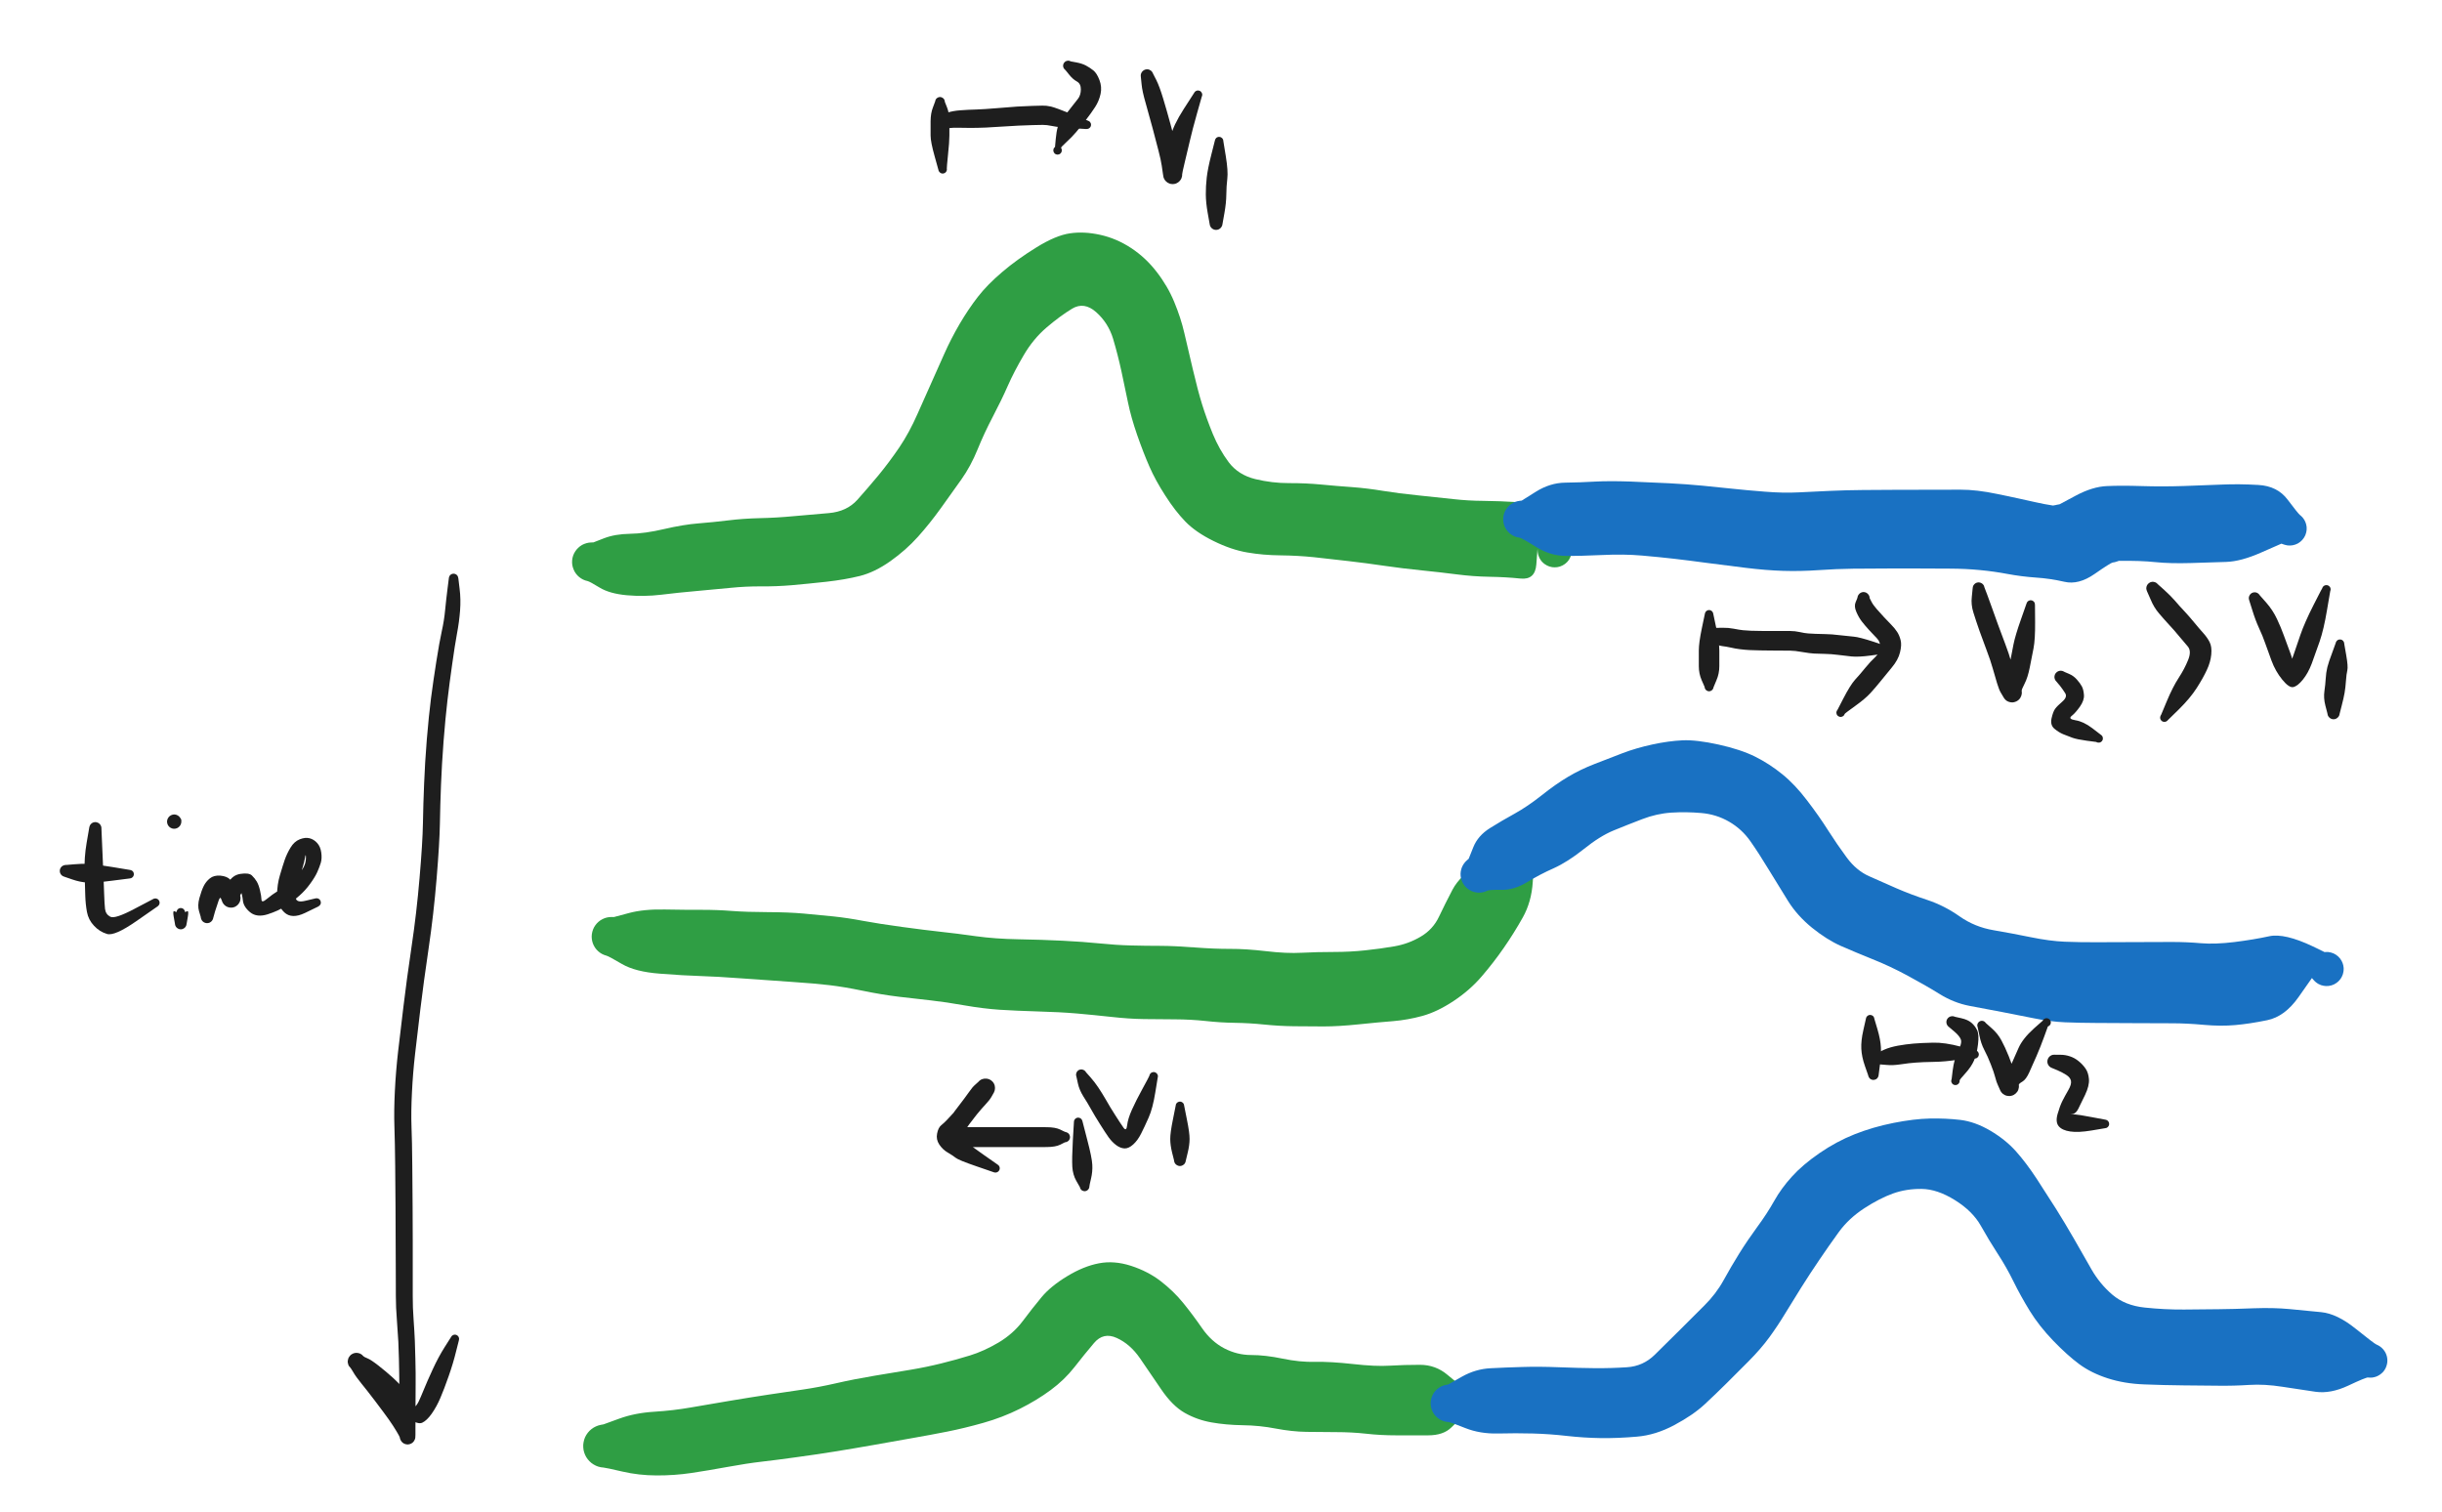
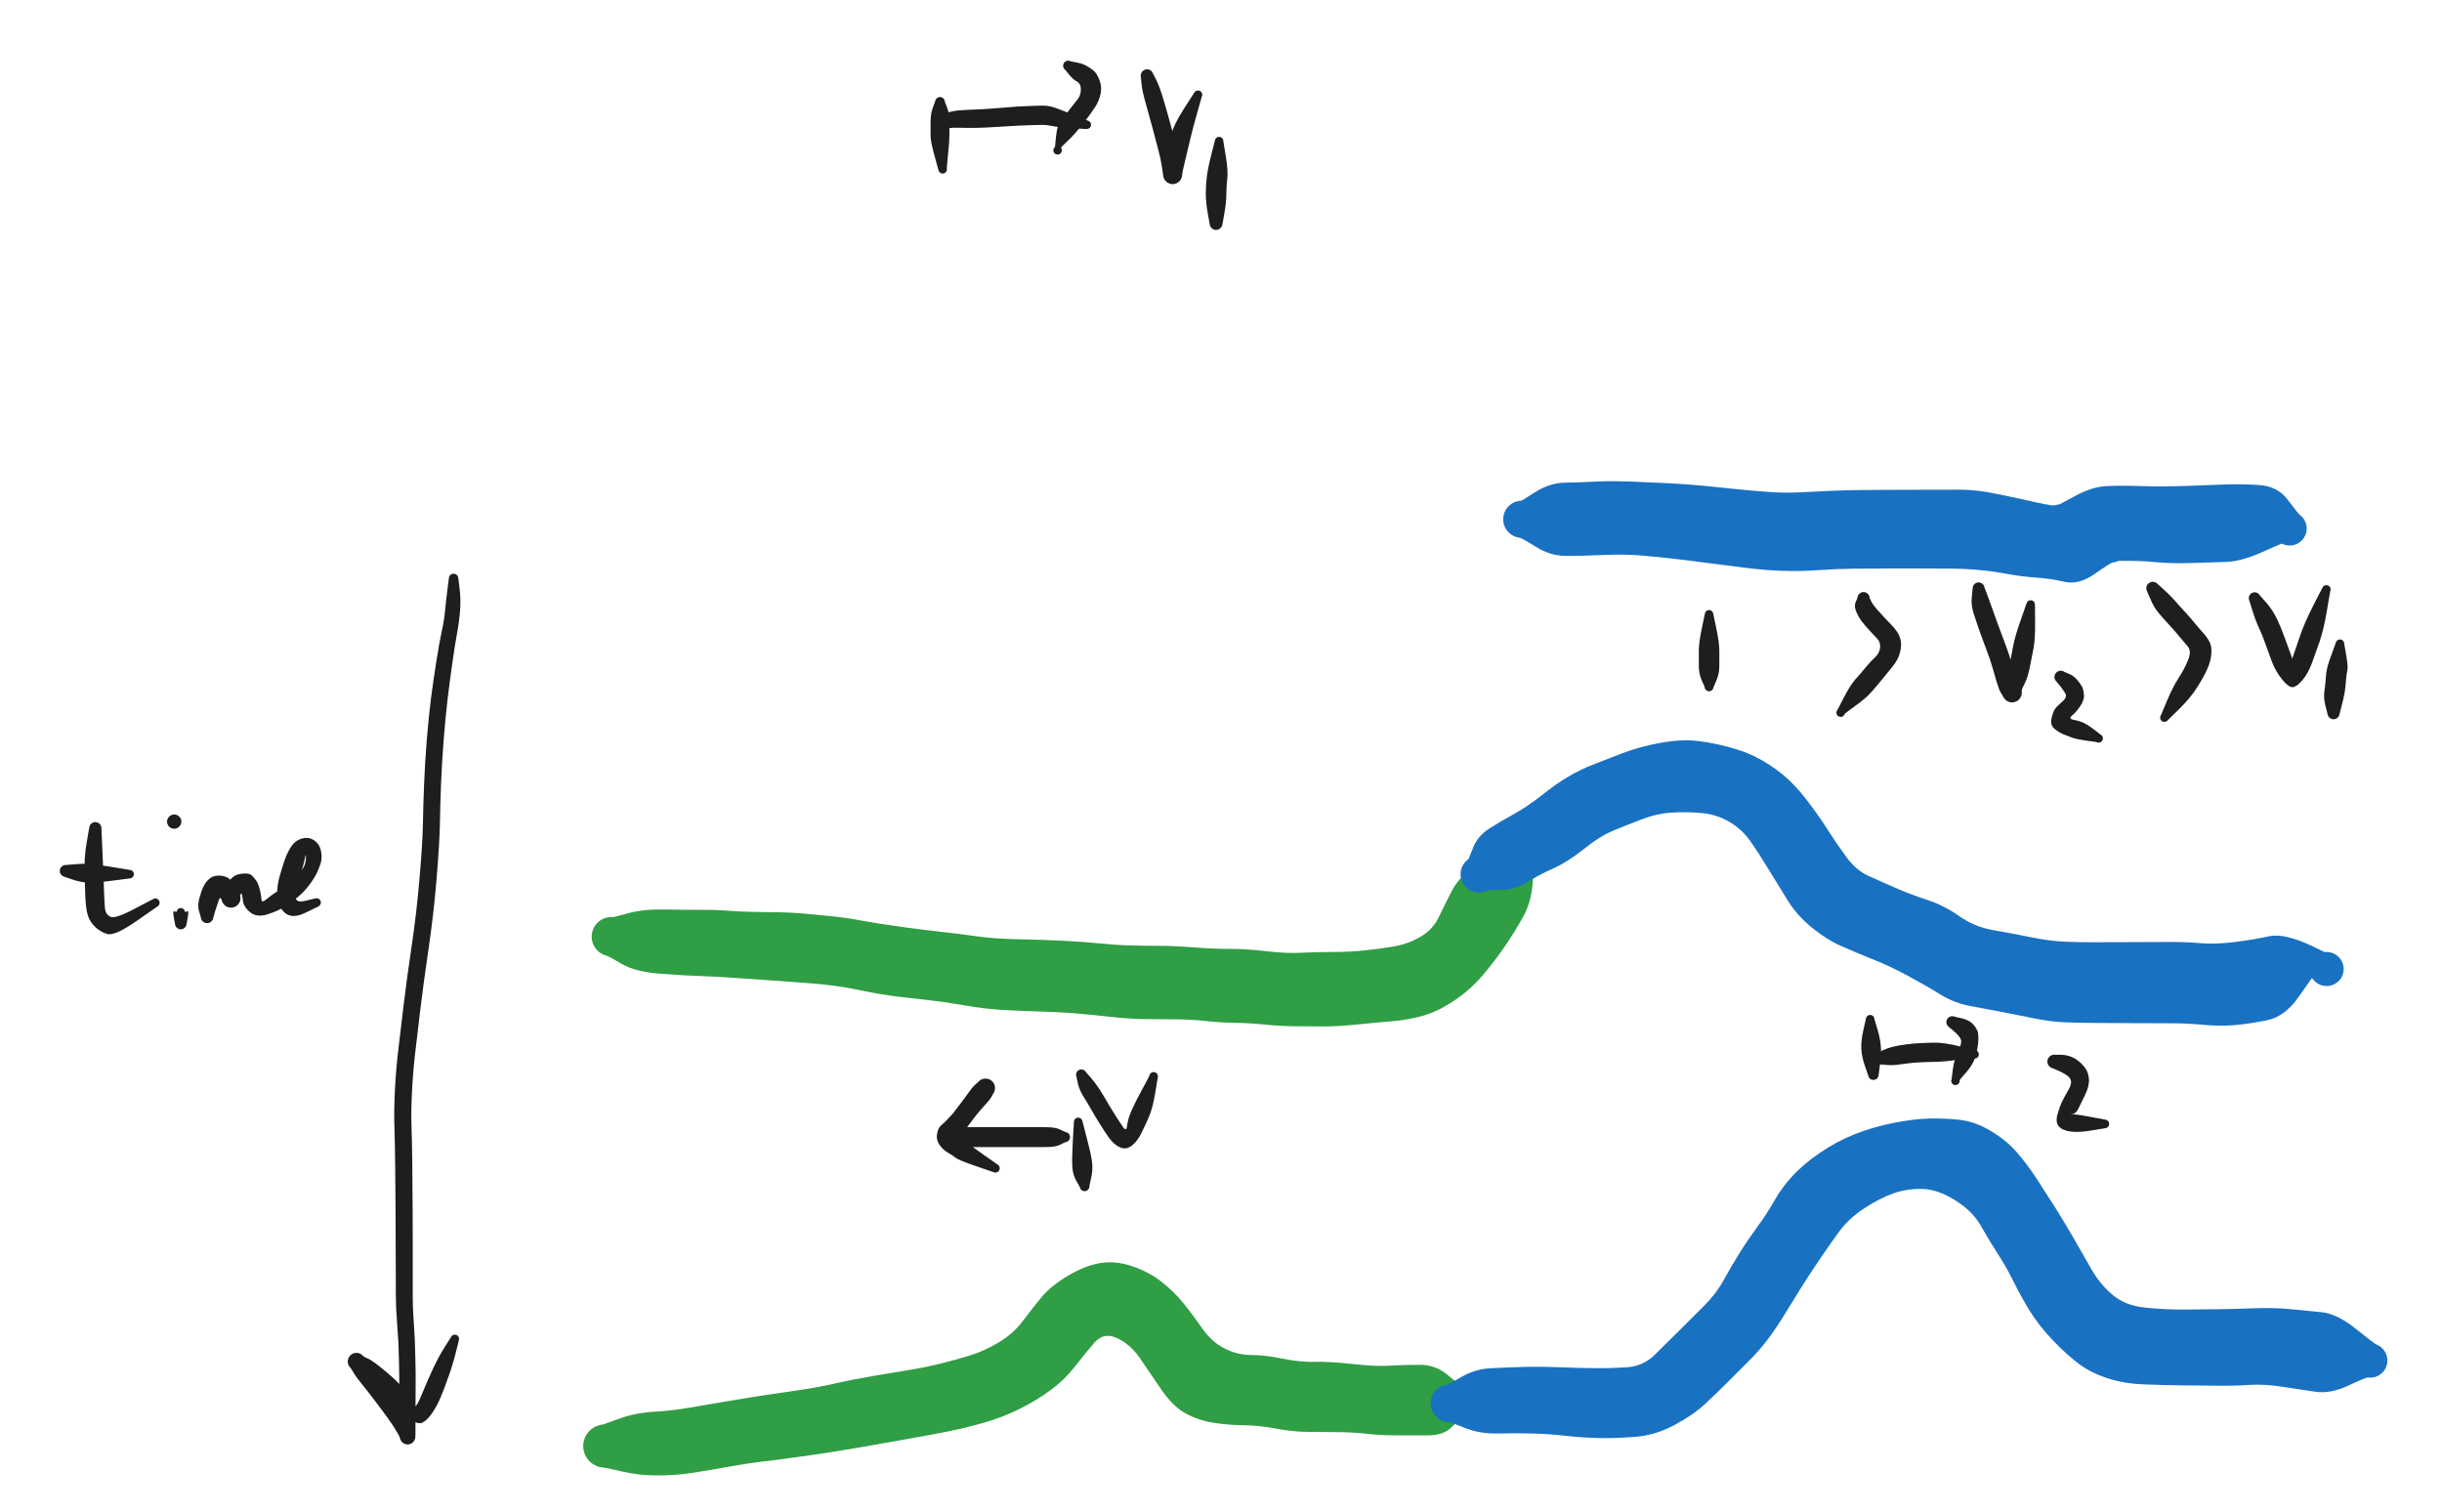
<svg xmlns="http://www.w3.org/2000/svg" version="1.1" viewBox="0 0 371.5 230" width="371.5" height="230" class="excalidraw-svg">
  <defs>
    <style class="style-fonts">
      @font-face {
        font-family: "Virgil";
        src: url("https://excalidraw.com/Virgil.woff2");
      }
      @font-face {
        font-family: "Cascadia";
        src: url("https://excalidraw.com/Cascadia.woff2");
      }
      @font-face {
        font-family: "Assistant";
        src: url("https://excalidraw.com/Assistant-Regular.woff2");
      }
    </style>
  </defs>
  <rect x="0" y="0" width="371.5" height="230" fill="#ffffff" />
  <g transform="translate(90 85.5) rotate(0 73.5 -22)" stroke="none">
-     <path fill="#2f9e44" d="M 0.27,-2.98 Q 0.27,-2.98 1.92,-3.62 3.57,-4.25 5.83,-4.29 8.09,-4.32 11.03,-5.01 13.96,-5.69 16.22,-5.87 18.48,-6.05 20.78,-6.33 23.07,-6.61 25.58,-6.67 28.08,-6.72 30.73,-6.97 33.38,-7.21 36.11,-7.44 38.83,-7.68 40.43,-9.46 42.02,-11.24 43.65,-13.20 45.27,-15.17 46.81,-17.43 48.34,-19.70 49.59,-22.55 50.84,-25.41 51.75,-27.40 52.66,-29.40 53.65,-31.66 54.65,-33.92 55.99,-36.22 57.34,-38.51 58.77,-40.35 60.20,-42.19 62.47,-44.12 64.73,-46.05 67.68,-47.87 70.62,-49.69 72.77,-50.00 74.92,-50.32 77.39,-49.77 79.86,-49.22 82.07,-47.77 84.28,-46.32 85.96,-44.14 87.65,-41.96 88.64,-39.55 89.64,-37.14 90.17,-34.84 90.71,-32.53 91.47,-29.29 92.23,-26.05 92.88,-23.96 93.53,-21.87 94.50,-19.49 95.48,-17.11 96.93,-15.17 98.39,-13.24 100.97,-12.61 103.55,-11.99 106.09,-12.00 108.62,-12.01 111.03,-11.78 113.43,-11.55 115.71,-11.39 117.99,-11.22 120.40,-10.82 122.81,-10.43 125.79,-10.13 128.76,-9.83 131.07,-9.57 133.37,-9.31 135.66,-9.30 137.96,-9.28 141.22,-9.09 144.49,-8.91 146.81,-5.23 149.13,-1.56 149.03,-1.15 148.93,-0.74 148.71,-0.38 148.48,-0.02 148.15,0.24 147.82,0.50 147.42,0.65 147.02,0.80 146.60,0.81 146.17,0.83 145.76,0.70 145.36,0.58 145.01,0.33 144.67,0.09 144.42,-0.25 144.17,-0.59 144.04,-1.00 143.91,-1.40 143.92,-1.83 143.93,-2.25 144.08,-2.65 144.22,-3.05 144.49,-3.38 144.75,-3.71 145.11,-3.95 145.47,-4.18 145.88,-4.28 146.29,-4.38 146.72,-4.35 147.14,-4.32 147.53,-4.15 147.92,-3.98 148.24,-3.70 148.56,-3.42 148.77,-3.05 148.98,-2.68 149.06,-2.26 149.14,-1.85 149.09,-1.43 149.03,-1.00 148.84,-0.62 148.66,-0.24 148.36,0.05 148.06,0.35 147.68,0.54 147.30,0.73 146.88,0.79 146.45,0.85 146.04,0.77 145.62,0.69 145.25,0.48 144.88,0.28 144.59,-0.03 144.31,-0.34 144.14,-0.73 143.97,-1.12 143.93,-1.55 143.90,-1.97 143.90,-1.97 143.90,-1.97 143.72,0.38 143.54,2.75 141.31,2.52 139.09,2.29 136.61,2.25 134.13,2.21 131.66,1.89 129.18,1.57 126.31,1.28 123.43,0.99 120.67,0.59 117.90,0.18 115.12,-0.14 112.33,-0.47 109.88,-0.73 107.43,-0.98 104.80,-1.01 102.17,-1.03 99.74,-1.45 97.31,-1.86 94.60,-3.20 91.90,-4.53 90.33,-6.15 88.77,-7.76 87.27,-10.11 85.76,-12.45 84.86,-14.52 83.95,-16.59 83.00,-19.31 82.06,-22.03 81.61,-24.23 81.16,-26.44 80.61,-28.98 80.06,-31.52 79.34,-33.94 78.61,-36.36 76.77,-38.00 74.93,-39.64 73.10,-38.54 71.27,-37.43 69.23,-35.69 67.18,-33.94 65.73,-31.45 64.27,-28.97 63.32,-26.81 62.37,-24.65 61.06,-22.15 59.75,-19.66 58.72,-17.13 57.69,-14.59 56.26,-12.57 54.83,-10.55 53.14,-8.20 51.45,-5.85 49.65,-3.84 47.85,-1.83 45.46,-0.13 43.07,1.56 40.80,2.13 38.54,2.69 35.69,3.01 32.84,3.32 30.48,3.53 28.12,3.73 25.77,3.71 23.42,3.70 21.17,3.93 18.91,4.16 16.04,4.41 13.17,4.66 10.58,4.98 7.99,5.29 5.37,5.06 2.74,4.82 1.23,3.90 -0.27,2.98 -0.62,2.90 -0.97,2.83 -1.30,2.67 -1.62,2.51 -1.90,2.28 -2.18,2.05 -2.39,1.76 -2.61,1.47 -2.74,1.13 -2.88,0.80 -2.94,0.44 -2.99,0.09 -2.96,-0.26 -2.93,-0.62 -2.81,-0.97 -2.69,-1.31 -2.49,-1.61 -2.30,-1.91 -2.03,-2.16 -1.77,-2.41 -1.46,-2.59 -1.14,-2.76 -0.79,-2.86 -0.45,-2.96 -0.08,-2.97 0.27,-2.98 0.27,-2.98 L 0.27,-2.98 Z" />
-   </g>
+     </g>
  <g transform="translate(231.5 79) rotate(0 45.25 1.75)" stroke="none">
    <path fill="#1971c2" d="M 0,-2.84 Q 0,-2.84 2.15,-4.19 4.31,-5.54 6.60,-5.57 8.89,-5.60 11.11,-5.73 13.32,-5.85 16.50,-5.74 19.67,-5.62 22.39,-5.48 25.10,-5.34 27.50,-5.11 29.89,-4.88 32.01,-4.65 34.14,-4.42 36.96,-4.20 39.78,-3.97 42.09,-4.09 44.41,-4.22 46.91,-4.32 49.40,-4.43 51.87,-4.45 54.35,-4.48 56.84,-4.48 59.33,-4.49 61.83,-4.49 64.34,-4.50 66.76,-4.50 69.19,-4.51 72.38,-3.84 75.57,-3.18 78.22,-2.58 80.87,-1.98 83.26,-1.82 85.64,-1.66 87.62,-0.14 89.61,1.37 89.92,1.41 90.24,1.45 90.53,1.56 90.83,1.67 91.09,1.86 91.35,2.04 91.56,2.27 91.76,2.51 91.91,2.79 92.06,3.07 92.13,3.38 92.21,3.69 92.20,4.01 92.20,4.32 92.13,4.63 92.05,4.94 91.90,5.22 91.75,5.50 91.54,5.73 91.33,5.97 91.07,6.15 90.81,6.33 90.51,6.44 90.21,6.55 89.90,6.58 89.59,6.62 89.17,6.55 88.76,6.48 88.38,6.29 88.01,6.09 87.71,5.78 87.42,5.47 87.24,5.08 87.07,4.70 87.02,4.28 86.97,3.85 87.06,3.44 87.16,3.02 87.38,2.66 87.59,2.29 87.92,2.02 88.24,1.74 88.64,1.59 89.03,1.43 89.46,1.41 89.88,1.38 90.29,1.50 90.70,1.61 91.05,1.85 91.40,2.09 91.66,2.43 91.92,2.76 92.05,3.17 92.19,3.57 92.19,3.99 92.19,4.42 92.05,4.82 91.92,5.23 91.66,5.56 91.40,5.90 91.05,6.14 90.70,6.38 90.29,6.49 89.88,6.61 89.46,6.58 89.03,6.56 88.64,6.40 88.24,6.25 87.92,5.97 87.59,5.70 87.38,5.33 87.16,4.97 87.06,4.55 86.97,4.14 87.02,3.71 87.07,3.29 87.24,2.91 87.42,2.52 87.71,2.21 88.01,1.90 88.38,1.70 88.76,1.51 89.18,1.44 89.60,1.37 89.60,1.37 89.61,1.37 89.92,1.41 90.24,1.45 90.53,1.56 90.83,1.67 91.09,1.86 91.35,2.04 91.56,2.27 91.76,2.51 91.91,2.79 92.06,3.07 92.13,3.38 92.21,3.69 92.20,4.01 92.20,4.32 92.13,4.63 92.05,4.94 91.90,5.22 91.75,5.50 91.54,5.73 91.33,5.97 91.07,6.15 90.81,6.33 90.51,6.44 90.21,6.55 89.90,6.58 89.59,6.62 87.15,8.32 84.71,10.02 82.55,9.51 80.38,9.01 78.22,8.87 76.07,8.72 73.95,8.33 71.84,7.93 69.70,7.73 67.56,7.52 65.17,7.51 62.77,7.50 60.60,7.49 58.43,7.49 55.64,7.49 52.86,7.49 50.37,7.52 47.89,7.55 45.13,7.74 42.38,7.93 39.78,7.85 37.18,7.77 34.08,7.39 30.98,7.01 28.17,6.64 25.36,6.26 23.19,6.01 21.01,5.76 18.27,5.52 15.53,5.28 12.21,5.44 8.89,5.60 6.60,5.57 4.31,5.54 2.15,4.19 0,2.84 -0.34,2.80 -0.68,2.76 -1.00,2.64 -1.32,2.52 -1.60,2.32 -1.88,2.13 -2.11,1.87 -2.34,1.61 -2.50,1.31 -2.66,1.01 -2.74,0.67 -2.82,0.34 -2.82,-0.00 -2.82,-0.34 -2.74,-0.67 -2.66,-1.01 -2.50,-1.31 -2.34,-1.61 -2.11,-1.87 -1.88,-2.13 -1.60,-2.32 -1.32,-2.52 -1.00,-2.64 -0.68,-2.76 -0.34,-2.80 0.00,-2.84 0.00,-2.84 L 0,-2.84 Z" />
  </g>
  <g transform="translate(313.5 80) rotate(0 17.5 0)" stroke="none">
    <path fill="#1971c2" d="M -0.18,-3.28 Q -0.18,-3.28 2.33,-4.62 4.85,-5.96 7.03,-6.05 9.22,-6.15 12.32,-6.05 15.42,-5.95 18.71,-6.06 21.99,-6.17 24.58,-6.28 27.16,-6.39 30.06,-6.22 32.96,-6.06 34.52,-3.98 36.08,-1.90 36.41,-1.63 36.75,-1.37 36.98,-1.02 37.22,-0.67 37.33,-0.25 37.44,0.15 37.41,0.57 37.38,0.99 37.22,1.39 37.06,1.78 36.78,2.10 36.50,2.42 36.14,2.64 35.77,2.85 35.35,2.94 34.94,3.03 34.52,2.98 34.09,2.92 33.71,2.74 33.33,2.56 33.02,2.26 32.72,1.97 32.52,1.59 32.33,1.21 32.26,0.79 32.20,0.37 32.27,-0.04 32.34,-0.45 32.55,-0.83 32.75,-1.20 33.06,-1.49 33.37,-1.78 33.76,-1.95 34.15,-2.13 34.57,-2.17 34.99,-2.21 35.41,-2.11 35.82,-2.02 36.18,-1.79 36.55,-1.57 36.82,-1.24 37.09,-0.92 37.24,-0.52 37.39,-0.12 37.41,0.29 37.43,0.71 37.31,1.12 37.20,1.53 36.95,1.88 36.71,2.23 36.37,2.48 36.03,2.74 35.62,2.87 35.22,3.00 34.79,2.99 34.37,2.99 33.97,2.85 33.57,2.71 33.57,2.71 33.57,2.71 30.49,4.06 27.42,5.42 25.16,5.49 22.90,5.56 19.77,5.66 16.64,5.75 14.39,5.52 12.14,5.28 8.81,5.33 5.49,5.38 2.83,4.33 0.18,3.28 -0.21,3.25 -0.60,3.22 -0.98,3.11 -1.36,2.99 -1.70,2.78 -2.03,2.57 -2.31,2.29 -2.59,2.01 -2.80,1.67 -3.00,1.33 -3.11,0.95 -3.23,0.57 -3.25,0.18 -3.27,-0.21 -3.20,-0.60 -3.13,-0.99 -2.96,-1.35 -2.80,-1.71 -2.55,-2.02 -2.31,-2.33 -1.99,-2.57 -1.68,-2.82 -1.32,-2.98 -0.96,-3.14 -0.57,-3.21 -0.18,-3.28 -0.18,-3.28 L -0.18,-3.28 Z" />
  </g>
  <g transform="translate(93 142.5) rotate(0 69 -2.25)" stroke="none">
    <path fill="#2f9e44" d="M 0.39,-2.98 Q 0.39,-2.98 2.67,-3.59 4.94,-4.20 8.17,-4.13 11.39,-4.07 13.72,-4.08 16.05,-4.09 18.32,-3.91 20.58,-3.74 23.78,-3.73 26.98,-3.72 29.28,-3.51 31.58,-3.31 33.76,-3.08 35.95,-2.85 38.31,-2.40 40.68,-1.96 44.21,-1.48 47.74,-1.00 50.11,-0.74 52.48,-0.49 55.44,-0.07 58.40,0.34 61.94,0.40 65.49,0.46 68.67,0.62 71.85,0.78 74.30,1.03 76.74,1.28 79.05,1.34 81.36,1.40 83.54,1.40 85.71,1.41 88.73,1.64 91.75,1.87 94.13,1.86 96.51,1.85 99.61,2.21 102.72,2.58 105.06,2.45 107.41,2.33 109.91,2.33 112.41,2.33 114.71,2.08 117.01,1.84 119.14,1.47 121.27,1.10 123.13,0.00 124.99,-1.09 125.91,-3.03 126.83,-4.97 127.97,-7.15 129.11,-9.32 132.31,-11.35 135.52,-13.38 135.74,-13.74 135.97,-14.10 136.30,-14.37 136.62,-14.64 137.02,-14.80 137.42,-14.95 137.84,-14.96 138.27,-14.98 138.68,-14.86 139.08,-14.74 139.43,-14.50 139.78,-14.25 140.03,-13.91 140.28,-13.57 140.41,-13.16 140.54,-12.76 140.54,-12.33 140.53,-11.91 140.39,-11.51 140.25,-11.11 139.98,-10.77 139.72,-10.44 139.37,-10.21 139.01,-9.97 138.60,-9.87 138.19,-9.76 137.77,-9.79 137.34,-9.82 136.95,-9.98 136.56,-10.14 136.24,-10.42 135.92,-10.70 135.70,-11.07 135.49,-11.44 135.41,-11.85 135.32,-12.27 135.37,-12.69 135.42,-13.11 135.61,-13.50 135.79,-13.88 136.09,-14.18 136.39,-14.49 136.77,-14.68 137.14,-14.88 137.56,-14.94 137.98,-15.00 138.40,-14.93 138.82,-14.85 139.19,-14.65 139.57,-14.44 139.85,-14.13 140.14,-13.81 140.31,-13.43 140.49,-13.04 140.53,-12.61 140.56,-12.19 140.47,-11.78 140.37,-11.36 140.37,-11.36 140.37,-11.37 140.18,-8.33 139.99,-5.28 138.65,-2.90 137.31,-0.51 135.76,1.72 134.21,3.96 132.40,6.06 130.60,8.16 128.12,9.80 125.64,11.44 123.39,12.06 121.14,12.67 118.98,12.85 116.81,13.02 113.71,13.34 110.62,13.66 108.36,13.66 106.10,13.66 103.81,13.63 101.53,13.60 99.30,13.37 97.06,13.14 94.85,13.11 92.64,13.08 90.40,12.83 88.15,12.59 85.77,12.58 83.40,12.57 81.07,12.54 78.75,12.51 76.08,12.21 73.41,11.92 70.83,11.69 68.24,11.47 64.90,11.38 61.55,11.28 59.05,11.12 56.56,10.95 53.75,10.46 50.94,9.96 48.62,9.70 46.29,9.44 43.72,9.14 41.15,8.83 38.24,8.23 35.33,7.63 33.17,7.38 31.00,7.12 27.54,6.89 24.08,6.66 20.01,6.36 15.94,6.06 13.50,5.99 11.06,5.92 7.36,5.63 3.67,5.35 1.63,4.17 -0.39,2.98 -0.75,2.89 -1.10,2.80 -1.42,2.63 -1.74,2.46 -2.01,2.21 -2.28,1.97 -2.48,1.67 -2.68,1.37 -2.81,1.02 -2.93,0.68 -2.97,0.32 -3.01,-0.03 -2.96,-0.39 -2.91,-0.75 -2.78,-1.09 -2.65,-1.43 -2.44,-1.72 -2.23,-2.02 -1.95,-2.26 -1.68,-2.50 -1.35,-2.66 -1.03,-2.83 -0.68,-2.91 -0.32,-2.99 0.03,-2.99 0.39,-2.98 0.39,-2.98 L 0.39,-2.98 Z" />
  </g>
  <g transform="translate(225 133) rotate(0 64.75 1)" stroke="none">
    <path fill="#1971c2" d="M -1.57,-2.35 Q -1.57,-2.35 -0.87,-4.10 -0.17,-5.86 1.66,-7.01 3.50,-8.16 5.43,-9.22 7.36,-10.29 9.53,-12.00 11.69,-13.72 13.55,-14.82 15.41,-15.93 17.61,-16.78 19.80,-17.64 21.83,-18.41 23.87,-19.19 26.34,-19.73 28.82,-20.27 30.97,-20.37 33.12,-20.46 36.46,-19.72 39.80,-18.98 42.00,-17.89 44.20,-16.79 46.14,-15.21 48.08,-13.64 49.92,-11.21 51.77,-8.79 53.12,-6.65 54.48,-4.52 55.95,-2.53 57.42,-0.54 59.38,0.32 61.35,1.19 63.50,2.14 65.66,3.08 68.24,3.93 70.81,4.79 73.12,6.42 75.43,8.04 78.28,8.52 81.14,9.01 83.97,9.59 86.81,10.17 89.10,10.27 91.38,10.36 93.84,10.35 96.30,10.35 99.70,10.33 103.10,10.31 105.39,10.31 107.69,10.31 109.83,10.50 111.98,10.68 114.93,10.32 117.88,9.95 120.21,9.44 122.54,8.93 126.87,10.99 131.19,13.05 131.35,13.44 131.51,13.84 131.54,14.26 131.56,14.68 131.45,15.09 131.34,15.50 131.11,15.86 130.87,16.21 130.54,16.47 130.20,16.73 129.80,16.87 129.40,17.01 128.97,17.01 128.55,17.02 128.14,16.89 127.74,16.75 127.40,16.50 127.06,16.25 126.82,15.90 126.58,15.55 126.46,15.14 126.34,14.73 126.36,14.31 126.38,13.88 126.53,13.48 126.69,13.09 126.96,12.76 127.23,12.44 127.60,12.21 127.96,11.99 128.37,11.90 128.79,11.80 129.21,11.84 129.63,11.89 130.02,12.06 130.41,12.24 130.72,12.53 131.03,12.82 131.23,13.19 131.43,13.56 131.50,13.98 131.58,14.40 131.51,14.82 131.45,15.24 131.25,15.62 131.06,15.99 130.75,16.29 130.44,16.58 130.06,16.77 129.68,16.95 129.25,17.00 128.83,17.05 128.42,16.96 128.00,16.87 127.63,16.66 127.27,16.44 126.99,16.12 126.71,15.80 126.71,15.80 126.71,15.80 124.65,18.73 122.58,21.66 119.91,22.21 117.24,22.76 115.07,22.95 112.89,23.15 110.29,22.92 107.69,22.68 105.39,22.68 103.10,22.68 99.70,22.66 96.29,22.64 93.82,22.63 91.35,22.62 89.15,22.53 86.95,22.44 84.46,21.93 81.96,21.42 79.49,20.95 77.01,20.49 74.61,20.03 72.22,19.57 70.04,18.21 67.86,16.86 65.18,15.42 62.51,13.98 59.87,12.93 57.24,11.87 55.07,10.92 52.91,9.96 50.67,8.15 48.43,6.33 47.03,4.10 45.64,1.86 44.10,-0.66 42.57,-3.19 41.27,-5.04 39.97,-6.88 38.03,-8.00 36.09,-9.12 33.80,-9.31 31.52,-9.51 29.28,-9.37 27.04,-9.23 24.81,-8.37 22.59,-7.52 20.49,-6.66 18.40,-5.80 15.95,-3.83 13.49,-1.87 11.37,-0.91 9.25,0.03 7.30,1.22 5.34,2.41 3.45,2.38 1.57,2.35 1.26,2.51 0.96,2.66 0.62,2.74 0.29,2.81 -0.04,2.81 -0.38,2.80 -0.71,2.71 -1.04,2.63 -1.34,2.46 -1.64,2.30 -1.89,2.07 -2.15,1.84 -2.33,1.55 -2.52,1.27 -2.64,0.95 -2.76,0.63 -2.79,0.29 -2.83,-0.04 -2.78,-0.38 -2.73,-0.72 -2.61,-1.03 -2.48,-1.35 -2.28,-1.63 -2.08,-1.91 -1.82,-2.13 -1.57,-2.35 -1.57,-2.35 L -1.57,-2.35 Z" />
  </g>
  <g transform="translate(92 220) rotate(0 65 -11.5)" stroke="none">
    <path fill="#2f9e44" d="M -0.19,-3.30 Q -0.19,-3.30 2.20,-4.17 4.60,-5.04 7.51,-5.22 10.41,-5.40 13.09,-5.87 15.77,-6.33 18.94,-6.87 22.10,-7.40 24.94,-7.83 27.77,-8.25 30.16,-8.60 32.55,-8.95 35.18,-9.55 37.82,-10.16 41.04,-10.70 44.26,-11.24 46.59,-11.62 48.92,-12.01 51.18,-12.57 53.44,-13.13 55.55,-13.78 57.67,-14.43 59.91,-15.75 62.14,-17.08 63.61,-19.04 65.08,-21.00 66.46,-22.66 67.84,-24.32 70.35,-25.84 72.85,-27.36 75.17,-27.80 77.48,-28.25 80.06,-27.42 82.65,-26.58 84.60,-25.07 86.55,-23.56 88.01,-21.76 89.47,-19.96 90.88,-17.92 92.29,-15.89 94.24,-14.87 96.20,-13.85 98.34,-13.85 100.48,-13.85 103.12,-13.30 105.76,-12.75 108.07,-12.81 110.37,-12.86 113.82,-12.48 117.26,-12.09 119.44,-12.23 121.62,-12.36 124.01,-12.36 126.40,-12.36 128.21,-10.83 130.02,-9.30 130.33,-9.26 130.65,-9.22 130.94,-9.11 131.24,-9.00 131.50,-8.82 131.76,-8.64 131.97,-8.40 132.18,-8.16 132.33,-7.88 132.48,-7.60 132.55,-7.30 132.63,-6.99 132.63,-6.67 132.63,-6.36 132.55,-6.05 132.48,-5.74 132.33,-5.46 132.18,-5.18 131.97,-4.94 131.76,-4.71 131.50,-4.53 131.24,-4.35 130.94,-4.23 130.65,-4.12 130.33,-4.08 130.02,-4.05 131.19,-4.77 132.37,-5.49 132.12,-5.15 131.87,-4.81 131.52,-4.56 131.17,-4.31 130.77,-4.19 130.36,-4.07 129.94,-4.08 129.51,-4.10 129.11,-4.24 128.72,-4.39 128.39,-4.66 128.06,-4.93 127.83,-5.29 127.60,-5.65 127.50,-6.06 127.40,-6.47 127.44,-6.90 127.47,-7.32 127.64,-7.71 127.81,-8.10 128.10,-8.41 128.39,-8.73 128.76,-8.94 129.13,-9.14 129.55,-9.22 129.96,-9.30 130.38,-9.24 130.80,-9.18 131.18,-8.99 131.56,-8.80 131.86,-8.50 132.16,-8.19 132.35,-7.81 132.54,-7.43 132.59,-7.01 132.65,-6.59 132.56,-6.17 132.48,-5.75 132.27,-5.38 132.06,-5.02 131.74,-4.73 131.42,-4.45 131.03,-4.29 130.64,-4.12 130.22,-4.09 129.79,-4.06 129.38,-4.16 128.97,-4.27 128.61,-4.50 128.26,-4.73 127.99,-5.06 127.73,-5.39 127.58,-5.79 127.44,-6.19 127.43,-6.62 127.42,-7.04 128.72,-8.17 130.02,-9.30 130.33,-9.26 130.65,-9.22 130.94,-9.11 131.24,-9.00 131.50,-8.82 131.76,-8.64 131.97,-8.40 132.18,-8.16 132.33,-7.88 132.48,-7.60 132.55,-7.30 132.63,-6.99 132.63,-6.67 132.63,-6.36 132.55,-6.05 132.48,-5.74 132.33,-5.46 132.18,-5.18 131.97,-4.94 131.76,-4.71 131.50,-4.53 131.24,-4.35 130.94,-4.23 130.65,-4.12 130.33,-4.08 130.02,-4.05 128.80,-2.84 127.59,-1.63 125.25,-1.63 122.91,-1.63 120.46,-1.63 118.00,-1.63 115.81,-1.88 113.62,-2.12 111.27,-2.12 108.91,-2.13 106.74,-2.16 104.57,-2.19 102.09,-2.66 99.61,-3.14 97.05,-3.17 94.48,-3.21 92.29,-3.60 90.10,-3.99 88.23,-5.05 86.36,-6.11 84.63,-8.66 82.90,-11.21 81.42,-13.36 79.94,-15.51 77.90,-16.44 75.86,-17.38 74.42,-15.66 72.97,-13.95 71.45,-12.00 69.93,-10.06 67.84,-8.52 65.75,-6.97 63.13,-5.66 60.50,-4.35 57.59,-3.53 54.68,-2.71 52.11,-2.20 49.54,-1.69 46.67,-1.19 43.81,-0.69 40.87,-0.16 37.93,0.36 34.89,0.85 31.86,1.33 28.98,1.72 26.10,2.12 23.85,2.38 21.60,2.64 18.65,3.18 15.70,3.72 13.16,4.10 10.61,4.48 7.89,4.47 5.16,4.46 2.68,3.88 0.19,3.30 -0.20,3.27 -0.60,3.25 -0.98,3.13 -1.36,3.01 -1.70,2.80 -2.04,2.60 -2.32,2.31 -2.60,2.03 -2.81,1.69 -3.01,1.35 -3.13,0.97 -3.25,0.59 -3.27,0.19 -3.30,-0.20 -3.22,-0.59 -3.15,-0.98 -2.99,-1.35 -2.82,-1.71 -2.58,-2.02 -2.33,-2.34 -2.02,-2.58 -1.70,-2.83 -1.34,-2.99 -0.97,-3.16 -0.58,-3.23 -0.19,-3.30 -0.19,-3.30 L -0.19,-3.30 Z" />
  </g>
  <g transform="translate(220.5 213.5) rotate(0 70.5 -19)" stroke="none">
    <path fill="#1971c2" d="M -0.19,-2.87 Q -0.19,-2.87 1.89,-4.05 3.98,-5.23 6.28,-5.34 8.57,-5.46 11.09,-5.53 13.60,-5.61 16.65,-5.49 19.69,-5.37 22.14,-5.35 24.58,-5.33 27.02,-5.49 29.47,-5.65 31.24,-7.39 33.02,-9.13 35.00,-11.11 36.97,-13.09 38.76,-14.86 40.55,-16.63 41.71,-18.73 42.86,-20.82 44.11,-22.83 45.37,-24.84 46.84,-26.85 48.32,-28.86 49.40,-30.78 50.48,-32.71 52.10,-34.49 53.71,-36.28 56.29,-38.06 58.88,-39.84 61.65,-40.94 64.43,-42.04 67.55,-42.66 70.68,-43.28 73.08,-43.33 75.48,-43.38 77.72,-43.12 79.96,-42.85 82.29,-41.48 84.61,-40.11 86.19,-38.34 87.77,-36.56 89.35,-34.15 90.93,-31.73 92.30,-29.56 93.66,-27.39 95.04,-24.99 96.41,-22.59 97.67,-20.39 98.93,-18.18 100.85,-16.53 102.78,-14.88 105.78,-14.57 108.79,-14.25 111.76,-14.27 114.74,-14.29 117.03,-14.32 119.31,-14.34 122.34,-14.46 125.37,-14.57 127.80,-14.34 130.24,-14.11 132.64,-13.87 135.04,-13.63 137.88,-11.34 140.72,-9.06 141.02,-8.95 141.31,-8.83 141.57,-8.65 141.83,-8.47 142.04,-8.23 142.25,-7.99 142.40,-7.71 142.54,-7.43 142.62,-7.12 142.69,-6.82 142.69,-6.50 142.69,-6.18 142.61,-5.88 142.53,-5.57 142.39,-5.29 142.24,-5.01 142.03,-4.77 141.81,-4.54 141.55,-4.36 141.29,-4.18 141.00,-4.07 140.70,-3.96 140.38,-3.92 140.07,-3.89 139.76,-3.93 139.44,-3.97 139.60,-3.94 139.75,-3.91 139.34,-4.03 138.94,-4.15 138.59,-4.39 138.24,-4.64 137.99,-4.98 137.74,-5.33 137.61,-5.73 137.48,-6.14 137.49,-6.56 137.50,-6.99 137.64,-7.39 137.79,-7.79 138.05,-8.12 138.31,-8.45 138.67,-8.69 139.02,-8.92 139.44,-9.02 139.85,-9.13 140.27,-9.10 140.70,-9.07 141.09,-8.90 141.48,-8.74 141.80,-8.46 142.12,-8.17 142.33,-7.81 142.54,-7.44 142.62,-7.02 142.71,-6.61 142.65,-6.18 142.60,-5.76 142.41,-5.38 142.23,-5.00 141.93,-4.69 141.63,-4.39 141.25,-4.20 140.87,-4.01 140.45,-3.95 140.03,-3.89 139.61,-3.96 139.20,-4.04 138.83,-4.25 138.45,-4.45 138.17,-4.77 137.88,-5.08 137.71,-5.47 137.54,-5.86 137.50,-6.28 137.46,-6.70 137.56,-7.12 137.66,-7.53 137.89,-7.89 138.11,-8.25 138.44,-8.52 138.77,-8.79 139.17,-8.94 139.57,-9.09 140.15,-9.07 140.72,-9.06 141.02,-8.95 141.31,-8.83 141.57,-8.65 141.83,-8.47 142.04,-8.23 142.25,-7.99 142.40,-7.71 142.54,-7.43 142.62,-7.12 142.69,-6.82 142.69,-6.50 142.69,-6.18 142.61,-5.88 142.53,-5.57 142.39,-5.29 142.24,-5.01 142.03,-4.77 141.81,-4.54 141.55,-4.36 141.29,-4.18 141.00,-4.07 140.70,-3.96 140.38,-3.92 140.07,-3.89 139.76,-3.93 139.44,-3.97 136.75,-2.70 134.05,-1.43 131.75,-1.76 129.45,-2.10 126.72,-2.52 123.98,-2.95 121.65,-2.80 119.31,-2.65 117.02,-2.68 114.72,-2.70 111.72,-2.73 108.72,-2.76 105.70,-2.88 102.69,-2.99 100.17,-3.80 97.65,-4.61 95.83,-5.95 94.02,-7.29 91.86,-9.52 89.71,-11.76 88.29,-14.06 86.88,-16.36 85.81,-18.54 84.74,-20.72 83.41,-22.76 82.08,-24.81 80.84,-27.02 79.59,-29.24 76.91,-30.91 74.22,-32.59 71.85,-32.62 69.49,-32.65 67.47,-31.92 65.44,-31.19 63.10,-29.67 60.76,-28.14 59.26,-26.09 57.77,-24.04 56.31,-21.88 54.84,-19.72 53.52,-17.62 52.21,-15.53 51.09,-13.69 49.98,-11.85 48.68,-10.06 47.38,-8.28 45.50,-6.39 43.62,-4.50 42.11,-3.00 40.60,-1.50 38.83,0.15 37.05,1.80 34.21,3.31 31.38,4.83 28.51,5.07 25.65,5.32 23.05,5.29 20.46,5.25 17.87,4.96 15.27,4.66 12.69,4.59 10.11,4.52 7.38,4.59 4.64,4.65 2.41,3.76 0.19,2.87 -0.15,2.85 -0.50,2.83 -0.83,2.73 -1.16,2.63 -1.46,2.45 -1.76,2.28 -2.01,2.03 -2.25,1.79 -2.44,1.49 -2.62,1.19 -2.72,0.86 -2.83,0.53 -2.85,0.19 -2.87,-0.15 -2.81,-0.49 -2.75,-0.84 -2.61,-1.15 -2.47,-1.47 -2.26,-1.75 -2.05,-2.02 -1.77,-2.24 -1.50,-2.45 -1.19,-2.60 -0.87,-2.74 -0.53,-2.81 -0.19,-2.87 -0.19,-2.87 L -0.19,-2.87 Z" />
  </g>
  <g transform="translate(143 15.5) rotate(0 0.25 5.25)" stroke="none">
    <path fill="#1e1e1e" d="M 0.74,0 Q 0.74,0 1.08,0.86 1.42,1.72 1.43,2.95 1.43,4.18 1.43,5.13 1.43,6.09 1.22,8.05 1.02,10.02 1.04,10.13 1.06,10.23 1.05,10.34 1.03,10.44 0.99,10.54 0.94,10.63 0.87,10.71 0.79,10.79 0.70,10.83 0.60,10.88 0.50,10.90 0.39,10.91 0.29,10.89 0.18,10.87 0.09,10.82 0.00,10.77 -0.06,10.69 -0.14,10.61 -0.18,10.52 -0.22,10.42 -0.23,10.31 -0.24,10.21 -0.22,10.10 -0.19,10.00 -0.13,9.91 -0.08,9.82 -0.00,9.75 0.08,9.69 0.18,9.65 0.28,9.61 0.38,9.61 0.49,9.60 0.59,9.63 0.69,9.66 0.78,9.73 0.87,9.79 0.93,9.87 0.99,9.96 1.02,10.06 1.05,10.16 1.05,10.27 1.05,10.37 1.01,10.47 0.98,10.57 0.91,10.66 0.85,10.74 0.76,10.80 0.67,10.86 0.57,10.88 0.46,10.91 0.36,10.90 0.25,10.89 0.15,10.85 0.06,10.81 -0.01,10.74 -0.09,10.67 -0.15,10.58 -0.20,10.49 -0.20,10.49 -0.20,10.49 -0.81,8.29 -1.43,6.09 -1.43,5.13 -1.43,4.18 -1.43,2.95 -1.42,1.72 -1.08,0.86 -0.74,0 -0.73,-0.08 -0.72,-0.17 -0.69,-0.26 -0.66,-0.34 -0.61,-0.42 -0.56,-0.49 -0.49,-0.55 -0.42,-0.61 -0.34,-0.65 -0.26,-0.69 -0.17,-0.72 -0.09,-0.74 0.00,-0.74 0.09,-0.74 0.17,-0.72 0.26,-0.69 0.34,-0.65 0.42,-0.61 0.49,-0.55 0.56,-0.49 0.61,-0.42 0.66,-0.34 0.69,-0.26 0.72,-0.17 0.73,-0.08 0.74,0.00 0.74,0.00 L 0.74,0 Z" />
  </g>
  <g transform="translate(143.5 19) rotate(0 10.5 -0.75)" stroke="none">
    <path fill="#1e1e1e" d="M -0.55,-0.55 Q -0.55,-0.55 -0.40,-1.05 -0.25,-1.56 0.56,-1.84 1.39,-2.13 2.60,-2.22 3.81,-2.31 5.01,-2.34 6.22,-2.38 8.11,-2.54 10.01,-2.71 11.29,-2.79 12.56,-2.86 13.54,-2.89 14.53,-2.92 15.09,-2.93 15.66,-2.95 16.38,-2.79 17.10,-2.62 19.50,-1.65 21.91,-0.67 22.01,-0.64 22.11,-0.61 22.20,-0.55 22.29,-0.49 22.35,-0.40 22.41,-0.32 22.45,-0.22 22.48,-0.11 22.48,-0.01 22.48,0.09 22.44,0.19 22.41,0.29 22.34,0.37 22.28,0.46 22.19,0.52 22.10,0.57 22.00,0.60 21.89,0.63 21.79,0.62 21.68,0.61 21.58,0.57 21.49,0.53 21.40,0.46 21.32,0.39 21.27,0.30 21.22,0.21 21.20,0.11 21.17,0.00 21.19,-0.09 21.20,-0.20 21.24,-0.29 21.29,-0.39 21.36,-0.47 21.44,-0.54 21.53,-0.59 21.63,-0.64 21.73,-0.66 21.84,-0.67 21.94,-0.65 22.05,-0.63 22.14,-0.58 22.23,-0.53 22.31,-0.46 22.38,-0.38 22.42,-0.28 22.46,-0.18 22.47,-0.08 22.49,0.02 22.46,0.12 22.44,0.23 22.38,0.32 22.33,0.41 22.24,0.47 22.16,0.54 22.06,0.58 21.96,0.62 21.86,0.62 21.75,0.63 21.75,0.63 21.75,0.63 19.66,0.50 17.57,0.38 16.63,0.18 15.69,-0.01 15.15,-0.00 14.61,0.00 13.66,0.03 12.71,0.05 11.48,0.11 10.24,0.17 8.25,0.30 6.27,0.44 5.10,0.45 3.94,0.47 2.67,0.44 1.40,0.41 0.97,0.48 0.55,0.55 0.47,0.60 0.40,0.66 0.31,0.70 0.23,0.74 0.13,0.76 0.04,0.77 -0.04,0.77 -0.14,0.76 -0.22,0.73 -0.31,0.71 -0.39,0.66 -0.48,0.61 -0.54,0.54 -0.61,0.48 -0.66,0.39 -0.71,0.31 -0.73,0.22 -0.76,0.14 -0.77,0.04 -0.77,-0.04 -0.76,-0.13 -0.74,-0.23 -0.70,-0.31 -0.66,-0.40 -0.60,-0.47 -0.55,-0.55 -0.55,-0.55 L -0.55,-0.55 Z" />
  </g>
  <g transform="translate(162.5 10) rotate(0 0.75 6.5)" stroke="none">
    <path fill="#1e1e1e" d="M 0.40,-0.66 Q 0.40,-0.66 1.27,-0.50 2.15,-0.33 2.72,-0.02 3.30,0.29 3.83,0.71 4.36,1.13 4.76,2.18 5.16,3.23 4.93,4.29 4.70,5.36 4.09,6.30 3.47,7.25 2.65,8.31 1.84,9.37 1.19,10.12 0.54,10.88 -0.30,11.65 -1.14,12.42 -1.08,12.50 -1.02,12.59 -0.99,12.69 -0.96,12.80 -0.97,12.90 -0.97,13.01 -1.01,13.11 -1.05,13.21 -1.12,13.29 -1.18,13.37 -1.27,13.43 -1.36,13.48 -1.47,13.50 -1.57,13.53 -1.68,13.52 -1.78,13.51 -1.88,13.46 -1.98,13.42 -2.05,13.35 -2.13,13.27 -2.18,13.18 -2.23,13.09 -2.25,12.98 -2.27,12.88 -2.25,12.77 -2.24,12.67 -2.19,12.57 -2.14,12.48 -2.06,12.41 -1.99,12.33 -1.89,12.29 -1.79,12.24 -1.69,12.23 -1.58,12.22 -1.48,12.24 -1.37,12.26 -1.28,12.31 -1.19,12.37 -1.12,12.45 -1.05,12.53 -1.01,12.63 -0.97,12.73 -0.97,12.83 -0.96,12.94 -0.99,13.04 -1.01,13.14 -1.07,13.23 -1.13,13.32 -1.22,13.39 -1.30,13.45 -1.40,13.49 -1.50,13.52 -1.61,13.52 -1.71,13.52 -1.81,13.49 -1.92,13.46 -2.00,13.39 -2.09,13.33 -2.09,13.33 -2.09,13.33 -1.89,11.14 -1.69,8.96 -1.08,8.26 -0.48,7.57 0.29,6.56 1.07,5.55 1.50,5.02 1.92,4.48 1.93,3.61 1.94,2.74 1.33,2.40 0.71,2.06 0.15,1.36 -0.40,0.66 -0.47,0.61 -0.55,0.55 -0.60,0.48 -0.66,0.40 -0.70,0.32 -0.74,0.23 -0.76,0.14 -0.77,0.04 -0.77,-0.04 -0.76,-0.13 -0.74,-0.22 -0.71,-0.31 -0.66,-0.39 -0.61,-0.47 -0.54,-0.54 -0.48,-0.61 -0.40,-0.66 -0.32,-0.71 -0.23,-0.73 -0.14,-0.76 -0.04,-0.77 0.04,-0.77 0.13,-0.76 0.22,-0.74 0.31,-0.70 0.40,-0.66 0.40,-0.66 L 0.40,-0.66 Z" />
  </g>
  <g transform="translate(174.5 11.5) rotate(0 4 8)" stroke="none">
    <path fill="#1e1e1e" d="M 0.93,-0.26 Q 0.93,-0.26 1.41,0.68 1.89,1.63 2.45,3.49 3.01,5.34 3.54,7.30 4.07,9.26 4.44,10.67 4.81,12.07 4.98,13.17 5.15,14.27 5.25,14.56 5.34,14.84 5.34,15.02 5.35,15.20 5.31,15.37 5.27,15.54 5.20,15.70 5.12,15.85 5.01,15.99 4.90,16.12 4.75,16.23 4.61,16.33 4.45,16.40 4.29,16.47 4.11,16.49 3.94,16.52 3.77,16.50 3.59,16.49 3.42,16.43 3.26,16.37 3.11,16.28 2.96,16.18 2.84,16.05 2.72,15.93 2.64,15.77 2.55,15.62 2.50,15.45 2.46,15.28 2.62,14.26 2.79,13.25 3.00,12.11 3.21,10.96 3.59,9.28 3.97,7.60 5.58,5.09 7.18,2.58 7.25,2.50 7.32,2.41 7.41,2.36 7.50,2.30 7.60,2.28 7.71,2.26 7.81,2.27 7.92,2.28 8.02,2.32 8.11,2.37 8.19,2.44 8.27,2.51 8.32,2.61 8.37,2.70 8.39,2.80 8.40,2.91 8.39,3.01 8.37,3.12 8.32,3.21 8.27,3.31 8.19,3.38 8.12,3.45 8.02,3.50 7.93,3.54 7.82,3.56 7.71,3.57 7.61,3.55 7.51,3.52 7.41,3.47 7.32,3.41 7.25,3.33 7.19,3.25 7.15,3.16 7.11,3.06 7.10,2.95 7.09,2.84 7.12,2.74 7.15,2.64 7.21,2.55 7.27,2.46 7.35,2.40 7.44,2.33 7.54,2.30 7.64,2.26 7.74,2.26 7.85,2.26 7.95,2.30 8.05,2.33 8.14,2.39 8.22,2.46 8.28,2.55 8.34,2.63 8.37,2.74 8.40,2.84 8.39,2.94 8.39,3.05 8.35,3.15 8.31,3.25 8.31,3.25 8.31,3.25 7.60,5.76 6.89,8.27 6.52,9.89 6.14,11.50 5.74,13.17 5.34,14.84 5.34,15.02 5.35,15.20 5.31,15.37 5.27,15.54 5.20,15.70 5.12,15.85 5.01,15.99 4.90,16.12 4.75,16.23 4.61,16.33 4.45,16.40 4.29,16.47 4.11,16.49 3.94,16.52 3.77,16.50 3.59,16.49 3.42,16.43 3.26,16.37 3.11,16.28 2.96,16.18 2.84,16.05 2.72,15.93 2.64,15.77 2.55,15.62 2.50,15.45 2.46,15.28 2.42,14.98 2.38,14.69 2.24,13.73 2.10,12.78 1.73,11.38 1.37,9.99 0.86,8.06 0.34,6.13 -0.19,4.26 -0.74,2.38 -0.83,1.32 -0.93,0.26 -0.95,0.15 -0.97,0.03 -0.96,-0.08 -0.95,-0.19 -0.91,-0.30 -0.87,-0.41 -0.81,-0.51 -0.75,-0.61 -0.66,-0.69 -0.58,-0.77 -0.47,-0.83 -0.37,-0.89 -0.26,-0.92 -0.15,-0.95 -0.03,-0.96 0.08,-0.96 0.19,-0.94 0.31,-0.92 0.41,-0.86 0.52,-0.81 0.61,-0.74 0.70,-0.67 0.77,-0.57 0.84,-0.48 0.88,-0.37 0.93,-0.26 0.93,-0.26 L 0.93,-0.26 Z" />
  </g>
  <g transform="translate(185 34) rotate(0 0.25 -6.75)" stroke="none">
    <path fill="#1e1e1e" d="M -0.99,0 Q -0.99,0 -1.27,-1.58 -1.55,-3.16 -1.56,-4.41 -1.57,-5.65 -1.42,-6.99 -1.27,-8.33 -0.73,-10.44 -0.19,-12.56 -0.17,-12.66 -0.15,-12.76 -0.09,-12.86 -0.04,-12.95 0.03,-13.02 0.11,-13.09 0.21,-13.13 0.31,-13.17 0.41,-13.18 0.52,-13.18 0.62,-13.16 0.72,-13.13 0.81,-13.07 0.90,-13.01 0.97,-12.93 1.03,-12.85 1.07,-12.75 1.10,-12.64 1.10,-12.54 1.11,-12.43 1.07,-12.33 1.04,-12.23 0.98,-12.14 0.91,-12.06 0.83,-12.00 0.74,-11.94 0.64,-11.91 0.54,-11.88 0.43,-11.88 0.32,-11.89 0.23,-11.92 0.13,-11.96 0.04,-12.03 -0.03,-12.10 -0.08,-12.19 -0.14,-12.28 -0.16,-12.38 -0.19,-12.48 -0.18,-12.59 -0.17,-12.70 -0.13,-12.79 -0.08,-12.89 -0.01,-12.97 0.05,-13.05 0.14,-13.10 0.24,-13.15 0.34,-13.17 0.45,-13.19 0.55,-13.17 0.66,-13.15 0.75,-13.11 0.85,-13.06 0.92,-12.98 0.99,-12.91 1.04,-12.81 1.09,-12.71 1.10,-12.61 1.11,-12.50 1.11,-12.50 1.11,-12.50 1.48,-10.24 1.85,-7.97 1.71,-6.81 1.57,-5.65 1.56,-4.40 1.55,-3.16 1.27,-1.58 0.99,0 0.97,0.11 0.96,0.23 0.92,0.34 0.87,0.46 0.80,0.55 0.74,0.65 0.65,0.73 0.56,0.81 0.45,0.87 0.35,0.92 0.23,0.95 0.11,0.98 -0.00,0.98 -0.11,0.98 -0.23,0.95 -0.35,0.92 -0.45,0.87 -0.56,0.81 -0.65,0.73 -0.74,0.65 -0.81,0.55 -0.87,0.46 -0.92,0.34 -0.96,0.23 -0.97,0.11 -0.99,-0.00 -0.99,-0.00 L -0.99,0 Z" />
  </g>
  <g transform="translate(260 104.5) rotate(0 0 -6.25)" stroke="none">
    <path fill="#1e1e1e" d="M -0.68,0 Q -0.68,0 -1.12,-1.00 -1.56,-2.01 -1.56,-3.15 -1.56,-4.30 -1.56,-5.51 -1.56,-6.71 -1.11,-8.87 -0.65,-11.03 -0.64,-11.11 -0.63,-11.19 -0.60,-11.26 -0.58,-11.34 -0.53,-11.40 -0.49,-11.47 -0.43,-11.52 -0.37,-11.57 -0.30,-11.61 -0.23,-11.65 -0.15,-11.67 -0.07,-11.69 0.00,-11.69 0.07,-11.69 0.15,-11.67 0.23,-11.65 0.30,-11.61 0.37,-11.57 0.43,-11.52 0.49,-11.47 0.53,-11.40 0.58,-11.34 0.60,-11.26 0.63,-11.19 0.64,-11.11 0.65,-11.03 0.63,-10.93 0.62,-10.82 0.57,-10.73 0.52,-10.64 0.44,-10.56 0.36,-10.49 0.27,-10.45 0.17,-10.40 0.07,-10.39 -0.03,-10.38 -0.13,-10.40 -0.24,-10.42 -0.33,-10.48 -0.42,-10.53 -0.49,-10.61 -0.56,-10.69 -0.60,-10.79 -0.64,-10.89 -0.64,-11.00 -0.65,-11.10 -0.62,-11.21 -0.59,-11.31 -0.53,-11.40 -0.47,-11.48 -0.39,-11.55 -0.30,-11.61 -0.20,-11.65 -0.10,-11.68 0.00,-11.68 0.10,-11.68 0.20,-11.65 0.30,-11.61 0.39,-11.55 0.47,-11.48 0.53,-11.40 0.59,-11.31 0.62,-11.21 0.65,-11.10 0.64,-11.00 0.64,-10.89 0.60,-10.79 0.56,-10.69 0.49,-10.61 0.42,-10.53 0.33,-10.48 0.24,-10.42 0.13,-10.40 0.03,-10.38 -0.07,-10.39 -0.17,-10.40 -0.27,-10.45 -0.36,-10.49 -0.44,-10.56 -0.52,-10.64 -0.57,-10.73 -0.62,-10.82 -0.63,-10.93 -0.65,-11.03 -0.65,-11.03 -0.65,-11.03 -0.64,-11.11 -0.63,-11.19 -0.60,-11.26 -0.58,-11.34 -0.53,-11.40 -0.49,-11.47 -0.43,-11.52 -0.37,-11.57 -0.30,-11.61 -0.23,-11.65 -0.15,-11.67 -0.07,-11.69 -0.00,-11.69 0.07,-11.69 0.15,-11.67 0.23,-11.65 0.30,-11.61 0.37,-11.57 0.43,-11.52 0.49,-11.47 0.53,-11.40 0.58,-11.34 0.60,-11.26 0.63,-11.19 0.64,-11.11 0.65,-11.03 1.11,-8.87 1.56,-6.71 1.56,-5.51 1.56,-4.30 1.56,-3.15 1.56,-2.01 1.12,-1.00 0.68,0 0.67,0.08 0.66,0.16 0.63,0.24 0.60,0.31 0.55,0.38 0.51,0.45 0.44,0.50 0.38,0.56 0.31,0.59 0.24,0.63 0.16,0.65 0.08,0.67 -0.00,0.67 -0.08,0.67 -0.16,0.65 -0.24,0.63 -0.31,0.59 -0.38,0.56 -0.44,0.50 -0.51,0.45 -0.55,0.38 -0.60,0.31 -0.63,0.24 -0.66,0.16 -0.67,0.08 -0.68,-0.00 -0.68,-0.00 L -0.68,0 Z" />
  </g>
  <g transform="translate(260 96) rotate(0 13.5 1.5)" stroke="none">
-     <path fill="#1e1e1e" d="M 0.49,-0.49 Q 0.49,-0.49 0.97,-0.48 1.45,-0.47 2.16,-0.49 2.87,-0.51 3.74,-0.35 4.61,-0.18 5.17,-0.12 5.73,-0.07 6.38,-0.04 7.03,-0.02 7.88,-0.01 8.73,-0.00 9.38,-0.00 10.03,-0.00 10.89,-0.00 11.74,0.00 12.39,0.00 13.05,0.00 13.79,0.16 14.53,0.33 15.08,0.37 15.64,0.41 16.18,0.43 16.72,0.45 17.67,0.47 18.63,0.48 19.91,0.64 21.18,0.79 22.02,0.86 22.86,0.93 25.01,1.63 27.16,2.34 27.25,2.40 27.33,2.47 27.39,2.56 27.44,2.65 27.47,2.75 27.49,2.86 27.48,2.96 27.47,3.07 27.43,3.16 27.39,3.26 27.32,3.34 27.25,3.42 27.15,3.47 27.06,3.52 26.96,3.54 26.85,3.56 26.75,3.55 26.64,3.53 26.55,3.48 26.45,3.44 26.38,3.36 26.30,3.28 26.26,3.19 26.21,3.09 26.19,2.99 26.18,2.88 26.20,2.78 26.22,2.67 26.28,2.58 26.33,2.49 26.41,2.42 26.49,2.35 26.59,2.31 26.68,2.27 26.79,2.26 26.90,2.25 27.00,2.28 27.10,2.30 27.19,2.36 27.28,2.42 27.35,2.50 27.41,2.59 27.45,2.69 27.48,2.79 27.49,2.89 27.49,3.00 27.46,3.10 27.42,3.20 27.36,3.29 27.30,3.37 27.21,3.43 27.13,3.49 27.02,3.53 26.92,3.56 26.82,3.55 26.71,3.55 26.61,3.51 26.51,3.47 26.51,3.47 26.51,3.47 24.60,3.73 22.70,3.98 21.65,3.87 20.61,3.77 19.60,3.63 18.60,3.50 17.59,3.48 16.58,3.46 15.97,3.43 15.37,3.40 14.19,3.20 13.02,2.99 12.37,2.99 11.73,2.99 10.87,2.98 10.01,2.98 9.35,2.97 8.69,2.97 7.79,2.95 6.90,2.93 6.15,2.90 5.40,2.86 4.71,2.77 4.02,2.69 3.30,2.52 2.58,2.36 1.97,2.29 1.37,2.21 0.53,1.91 -0.30,1.62 -0.40,1.05 -0.49,0.49 -0.55,0.43 -0.60,0.36 -0.63,0.28 -0.67,0.20 -0.68,0.12 -0.70,0.04 -0.69,-0.04 -0.69,-0.12 -0.66,-0.20 -0.64,-0.28 -0.59,-0.36 -0.55,-0.43 -0.49,-0.49 -0.43,-0.55 -0.36,-0.59 -0.28,-0.64 -0.20,-0.66 -0.12,-0.69 -0.04,-0.69 0.04,-0.70 0.12,-0.68 0.20,-0.67 0.28,-0.63 0.36,-0.60 0.43,-0.55 0.49,-0.49 0.49,-0.49 L 0.49,-0.49 Z" />
+     <path fill="#1e1e1e" d="M 0.49,-0.49 L 0.49,-0.49 Z" />
  </g>
  <g transform="translate(283.5 91) rotate(0 0.25 9)" stroke="none">
    <path fill="#1e1e1e" d="M 0.93,0 Q 0.93,0 1.20,0.53 1.47,1.06 2.02,1.68 2.56,2.30 3.13,2.91 3.70,3.51 4.24,4.07 4.78,4.62 5.12,5.15 5.46,5.67 5.64,6.39 5.83,7.11 5.55,8.24 5.28,9.38 4.31,10.54 3.35,11.70 2.60,12.63 1.85,13.56 1.06,14.43 0.27,15.30 -1.28,16.41 -2.83,17.52 -2.87,17.62 -2.90,17.72 -2.96,17.81 -3.03,17.89 -3.11,17.95 -3.20,18.01 -3.30,18.04 -3.41,18.07 -3.51,18.07 -3.62,18.06 -3.72,18.02 -3.82,17.98 -3.90,17.92 -3.98,17.85 -4.04,17.76 -4.09,17.67 -4.11,17.56 -4.14,17.46 -4.13,17.35 -4.12,17.25 -4.07,17.15 -4.03,17.06 -3.96,16.98 -3.89,16.90 -3.79,16.85 -3.70,16.80 -3.59,16.78 -3.49,16.76 -3.38,16.78 -3.28,16.80 -3.18,16.84 -3.09,16.89 -3.02,16.97 -2.94,17.05 -2.90,17.14 -2.85,17.24 -2.84,17.34 -2.83,17.45 -2.85,17.55 -2.87,17.66 -2.93,17.75 -2.98,17.84 -3.06,17.91 -3.14,17.98 -3.24,18.02 -3.34,18.06 -3.44,18.07 -3.55,18.07 -3.65,18.05 -3.75,18.02 -3.84,17.96 -3.93,17.90 -4.00,17.82 -4.06,17.73 -4.10,17.63 -4.13,17.53 -4.13,17.42 -4.13,17.32 -4.13,17.32 -4.13,17.32 -3.07,15.26 -2.01,13.21 -1.28,12.40 -0.54,11.60 0.26,10.61 1.07,9.62 1.76,8.99 2.44,8.35 2.52,7.52 2.60,6.70 2.05,6.13 1.50,5.56 0.86,4.87 0.22,4.17 -0.26,3.55 -0.74,2.93 -1.10,2.08 -1.47,1.23 -1.20,0.61 -0.93,0 -0.92,-0.11 -0.91,-0.22 -0.87,-0.33 -0.83,-0.43 -0.76,-0.52 -0.70,-0.62 -0.61,-0.69 -0.53,-0.77 -0.43,-0.82 -0.33,-0.87 -0.22,-0.90 -0.11,-0.93 0.00,-0.93 0.11,-0.93 0.22,-0.90 0.33,-0.87 0.43,-0.82 0.53,-0.77 0.61,-0.69 0.70,-0.62 0.76,-0.52 0.83,-0.43 0.87,-0.33 0.91,-0.22 0.92,-0.11 0.93,0.00 0.93,0.00 L 0.93,0 Z" />
  </g>
  <g transform="translate(301 89.5) rotate(0 4 8.25)" stroke="none">
    <path fill="#1e1e1e" d="M 0.90,-0.11 Q 0.90,-0.11 1.32,0.99 1.74,2.11 2.06,3.03 2.39,3.96 2.96,5.54 3.54,7.12 4.07,8.51 4.60,9.89 4.99,11.27 5.39,12.65 5.68,13.61 5.97,14.58 6.25,15.01 6.52,15.44 6.56,15.62 6.59,15.79 6.58,15.97 6.56,16.15 6.51,16.32 6.45,16.50 6.36,16.65 6.27,16.80 6.14,16.93 6.01,17.06 5.85,17.15 5.70,17.24 5.53,17.29 5.35,17.35 5.17,17.36 4.99,17.37 4.82,17.33 4.64,17.30 4.47,17.22 4.31,17.15 4.17,17.04 4.03,16.92 3.92,16.78 3.81,16.64 3.73,16.47 3.66,16.31 3.79,15.52 3.93,14.73 4.22,13.71 4.52,12.69 4.78,11.29 5.05,9.89 5.31,8.54 5.58,7.19 6.43,4.78 7.28,2.37 7.31,2.27 7.34,2.17 7.40,2.09 7.47,2.00 7.55,1.94 7.64,1.88 7.74,1.85 7.84,1.82 7.95,1.82 8.06,1.82 8.16,1.86 8.25,1.90 8.34,1.97 8.42,2.03 8.48,2.12 8.53,2.21 8.56,2.32 8.58,2.42 8.57,2.53 8.56,2.63 8.52,2.73 8.48,2.83 8.41,2.91 8.33,2.98 8.24,3.04 8.15,3.09 8.04,3.11 7.94,3.13 7.83,3.11 7.73,3.09 7.63,3.05 7.54,3.00 7.46,2.92 7.39,2.85 7.34,2.75 7.30,2.66 7.28,2.55 7.27,2.45 7.29,2.34 7.31,2.24 7.37,2.14 7.42,2.05 7.50,1.98 7.58,1.91 7.68,1.87 7.77,1.83 7.88,1.82 7.99,1.81 8.09,1.84 8.19,1.87 8.28,1.93 8.37,1.98 8.44,2.07 8.50,2.15 8.54,2.25 8.57,2.35 8.57,2.46 8.58,2.56 8.58,2.56 8.58,2.56 8.60,5.17 8.62,7.79 8.36,9.13 8.09,10.48 7.79,12.03 7.48,13.59 7.00,14.51 6.52,15.44 6.56,15.61 6.59,15.79 6.58,15.97 6.56,16.15 6.51,16.32 6.45,16.50 6.36,16.65 6.27,16.80 6.14,16.93 6.01,17.06 5.85,17.15 5.70,17.24 5.53,17.29 5.35,17.35 5.17,17.36 4.99,17.37 4.82,17.33 4.64,17.30 4.47,17.22 4.31,17.15 4.17,17.04 4.03,16.92 3.92,16.78 3.81,16.64 3.73,16.47 3.66,16.31 3.39,15.90 3.13,15.48 2.82,14.47 2.51,13.46 2.16,12.21 1.81,10.96 1.27,9.55 0.74,8.13 0.15,6.51 -0.42,4.88 -0.79,3.68 -1.17,2.48 -1.03,1.30 -0.90,0.11 -0.90,0.00 -0.90,-0.10 -0.87,-0.21 -0.85,-0.32 -0.80,-0.41 -0.75,-0.51 -0.67,-0.59 -0.60,-0.68 -0.51,-0.74 -0.42,-0.80 -0.32,-0.84 -0.22,-0.88 -0.11,-0.89 -0.00,-0.91 0.10,-0.89 0.21,-0.88 0.31,-0.84 0.42,-0.80 0.51,-0.74 0.60,-0.68 0.67,-0.60 0.74,-0.52 0.80,-0.42 0.85,-0.32 0.87,-0.21 0.90,-0.11 0.90,-0.11 L 0.90,-0.11 Z" />
  </g>
  <g transform="translate(313.5 103) rotate(0 2.5 4.75)" stroke="none">
    <path fill="#1e1e1e" d="M 0.58,-0.77 Q 0.58,-0.77 1.26,-0.48 1.95,-0.19 2.45,0.38 2.96,0.95 3.22,1.44 3.47,1.92 3.53,2.73 3.59,3.54 2.93,4.49 2.26,5.44 1.66,5.92 1.06,6.39 2.25,6.58 3.45,6.77 4.79,7.78 6.13,8.79 6.21,8.87 6.28,8.94 6.33,9.03 6.38,9.13 6.40,9.23 6.42,9.34 6.40,9.44 6.39,9.55 6.34,9.64 6.29,9.73 6.21,9.81 6.13,9.88 6.04,9.93 5.94,9.97 5.83,9.98 5.73,9.99 5.63,9.97 5.52,9.95 5.43,9.89 5.34,9.84 5.27,9.76 5.20,9.68 5.16,9.58 5.12,9.48 5.12,9.38 5.11,9.27 5.14,9.17 5.17,9.06 5.23,8.98 5.28,8.89 5.37,8.82 5.45,8.76 5.55,8.72 5.65,8.69 5.76,8.69 5.87,8.69 5.97,8.72 6.07,8.76 6.15,8.82 6.24,8.89 6.30,8.97 6.36,9.06 6.39,9.16 6.42,9.27 6.41,9.37 6.40,9.48 6.37,9.58 6.33,9.68 6.26,9.76 6.19,9.84 6.10,9.89 6.01,9.95 5.90,9.97 5.80,9.99 5.69,9.98 5.59,9.97 5.49,9.93 5.40,9.88 5.40,9.88 5.40,9.88 3.94,9.69 2.48,9.49 1.77,9.24 1.06,8.98 0.37,8.70 -0.30,8.42 -0.96,7.87 -1.62,7.32 -1.40,6.29 -1.17,5.26 -0.85,4.83 -0.53,4.40 0.25,3.73 1.03,3.05 0.69,2.48 0.34,1.92 -0.11,1.34 -0.58,0.77 -0.66,0.69 -0.75,0.61 -0.81,0.51 -0.88,0.41 -0.91,0.30 -0.95,0.19 -0.96,0.07 -0.97,-0.03 -0.95,-0.15 -0.93,-0.27 -0.89,-0.37 -0.84,-0.48 -0.77,-0.58 -0.70,-0.67 -0.61,-0.74 -0.52,-0.82 -0.41,-0.87 -0.30,-0.92 -0.19,-0.94 -0.07,-0.97 0.03,-0.96 0.15,-0.96 0.26,-0.92 0.38,-0.89 0.48,-0.83 0.58,-0.77 0.58,-0.77 L 0.58,-0.77 Z" />
  </g>
  <g transform="translate(327.5 89.5) rotate(0 4 10)" stroke="none">
    <path fill="#1e1e1e" d="M 0.81,-0.58 Q 0.81,-0.58 1.75,0.26 2.69,1.11 3.39,1.91 4.08,2.72 4.81,3.49 5.53,4.26 6.31,5.21 7.09,6.16 7.68,6.81 8.27,7.46 8.64,8.17 9.01,8.88 8.90,10.06 8.79,11.24 8.22,12.44 7.66,13.65 6.68,15.18 5.70,16.71 3.98,18.41 2.27,20.10 2.18,20.17 2.10,20.24 2.00,20.28 1.91,20.32 1.80,20.32 1.69,20.33 1.59,20.30 1.49,20.27 1.40,20.21 1.31,20.15 1.25,20.07 1.19,19.98 1.15,19.88 1.12,19.78 1.12,19.67 1.12,19.57 1.16,19.47 1.19,19.37 1.25,19.28 1.32,19.20 1.41,19.14 1.50,19.08 1.60,19.05 1.70,19.02 1.81,19.03 1.91,19.04 2.01,19.08 2.11,19.12 2.19,19.19 2.27,19.25 2.33,19.35 2.38,19.44 2.40,19.54 2.42,19.65 2.41,19.75 2.40,19.86 2.35,19.95 2.31,20.05 2.24,20.13 2.16,20.20 2.07,20.25 1.97,20.30 1.87,20.32 1.76,20.33 1.66,20.32 1.55,20.30 1.46,20.25 1.37,20.20 1.30,20.12 1.22,20.04 1.18,19.95 1.13,19.85 1.12,19.74 1.11,19.64 1.14,19.53 1.16,19.43 1.21,19.34 1.27,19.25 1.27,19.25 1.27,19.25 2.16,17.12 3.05,15.00 3.94,13.63 4.83,12.27 5.38,10.90 5.93,9.53 5.31,8.83 4.69,8.13 3.97,7.25 3.26,6.38 2.49,5.56 1.73,4.74 0.95,3.82 0.17,2.91 -0.31,1.74 -0.81,0.58 -0.87,0.47 -0.92,0.36 -0.95,0.25 -0.98,0.13 -0.99,0.01 -0.99,-0.10 -0.96,-0.22 -0.93,-0.33 -0.88,-0.44 -0.83,-0.55 -0.75,-0.64 -0.67,-0.73 -0.57,-0.80 -0.47,-0.87 -0.36,-0.92 -0.25,-0.96 -0.13,-0.98 -0.01,-0.99 0.10,-0.98 0.22,-0.97 0.33,-0.93 0.44,-0.89 0.55,-0.82 0.65,-0.75 0.73,-0.66 0.81,-0.58 0.81,-0.58 L 0.81,-0.58 Z" />
  </g>
  <g transform="translate(343 91) rotate(0 5.5 5.75)" stroke="none">
    <path fill="#1e1e1e" d="M 0.78,-0.43 Q 0.78,-0.43 1.78,0.70 2.77,1.84 3.39,3.16 4.01,4.47 4.43,5.65 4.86,6.83 5.46,8.45 6.06,10.06 5.53,10.46 5.01,10.86 5.25,10.34 5.50,9.81 5.92,8.62 6.33,7.43 6.96,5.58 7.59,3.74 8.96,1.04 10.33,-1.65 10.40,-1.73 10.46,-1.82 10.55,-1.88 10.64,-1.94 10.74,-1.96 10.84,-1.99 10.95,-1.98 11.06,-1.98 11.15,-1.94 11.25,-1.90 11.33,-1.83 11.41,-1.76 11.47,-1.67 11.52,-1.57 11.54,-1.47 11.57,-1.37 11.55,-1.26 11.54,-1.16 11.50,-1.06 11.45,-0.96 11.38,-0.89 11.30,-0.81 11.21,-0.76 11.11,-0.71 11.01,-0.70 10.90,-0.68 10.80,-0.70 10.69,-0.72 10.60,-0.77 10.51,-0.82 10.44,-0.90 10.36,-0.97 10.32,-1.07 10.28,-1.17 10.26,-1.27 10.25,-1.38 10.28,-1.48 10.30,-1.59 10.36,-1.68 10.41,-1.77 10.49,-1.84 10.58,-1.90 10.68,-1.94 10.77,-1.98 10.88,-1.98 10.99,-1.99 11.09,-1.96 11.19,-1.93 11.28,-1.87 11.37,-1.81 11.43,-1.72 11.49,-1.64 11.53,-1.54 11.56,-1.44 11.56,-1.33 11.56,-1.23 11.52,-1.12 11.49,-1.02 11.49,-1.02 11.49,-1.02 11.00,1.85 10.52,4.74 9.88,6.61 9.23,8.48 8.69,9.94 8.14,11.40 7.34,12.39 6.54,13.38 5.88,13.53 5.23,13.67 4.20,12.40 3.16,11.13 2.56,9.50 1.96,7.86 1.59,6.82 1.23,5.77 0.66,4.55 0.10,3.32 -0.34,1.88 -0.78,0.43 -0.83,0.33 -0.87,0.23 -0.88,0.12 -0.90,0.02 -0.89,-0.08 -0.88,-0.19 -0.84,-0.29 -0.80,-0.40 -0.74,-0.49 -0.68,-0.58 -0.61,-0.65 -0.53,-0.73 -0.43,-0.78 -0.34,-0.83 -0.23,-0.86 -0.13,-0.89 -0.02,-0.89 0.08,-0.89 0.19,-0.87 0.30,-0.85 0.39,-0.80 0.49,-0.75 0.57,-0.68 0.66,-0.61 0.72,-0.52 0.78,-0.43 0.78,-0.43 L 0.78,-0.43 Z" />
  </g>
  <g transform="translate(355 108.5) rotate(0 0.5 -5.5)" stroke="none">
    <path fill="#1e1e1e" d="M -0.94,0 Q -0.94,0 -1.24,-1.15 -1.54,-2.30 -1.39,-3.34 -1.24,-4.37 -1.19,-5.27 -1.14,-6.17 -0.94,-7.00 -0.73,-7.82 -0.20,-9.21 0.32,-10.60 0.34,-10.70 0.36,-10.81 0.42,-10.90 0.47,-10.99 0.55,-11.06 0.63,-11.13 0.73,-11.17 0.83,-11.21 0.93,-11.21 1.04,-11.22 1.14,-11.19 1.25,-11.17 1.33,-11.11 1.42,-11.05 1.49,-10.96 1.55,-10.88 1.59,-10.78 1.62,-10.68 1.62,-10.57 1.62,-10.47 1.59,-10.37 1.56,-10.27 1.50,-10.18 1.43,-10.10 1.34,-10.04 1.26,-9.97 1.15,-9.95 1.05,-9.92 0.95,-9.92 0.84,-9.93 0.74,-9.96 0.64,-10.00 0.56,-10.07 0.48,-10.14 0.42,-10.23 0.37,-10.32 0.34,-10.42 0.32,-10.53 0.33,-10.63 0.34,-10.74 0.39,-10.83 0.43,-10.93 0.50,-11.01 0.57,-11.09 0.67,-11.14 0.76,-11.19 0.87,-11.21 0.97,-11.22 1.07,-11.21 1.18,-11.19 1.27,-11.14 1.37,-11.09 1.44,-11.02 1.52,-10.94 1.56,-10.85 1.61,-10.75 1.62,-10.64 1.63,-10.54 1.63,-10.54 1.63,-10.54 1.93,-8.82 2.23,-7.10 2.10,-6.53 1.96,-5.96 1.89,-4.93 1.82,-3.90 1.68,-3.09 1.54,-2.29 1.24,-1.14 0.94,0 0.92,0.11 0.91,0.22 0.87,0.33 0.83,0.43 0.76,0.53 0.70,0.62 0.61,0.69 0.53,0.77 0.43,0.82 0.33,0.87 0.22,0.90 0.11,0.93 -0.00,0.93 -0.11,0.93 -0.22,0.90 -0.33,0.87 -0.43,0.82 -0.53,0.77 -0.61,0.69 -0.70,0.62 -0.76,0.53 -0.83,0.43 -0.87,0.33 -0.91,0.22 -0.92,0.11 -0.94,-0.00 -0.94,-0.00 L -0.94,0 Z" />
  </g>
  <g transform="translate(165 180.5) rotate(0 -0.5 -5.25)" stroke="none">
    <path fill="#1e1e1e" d="M -0.72,0.10 Q -0.72,0.10 -1.26,-0.84 -1.80,-1.79 -1.87,-3.00 -1.94,-4.22 -1.79,-6.98 -1.63,-9.75 -1.62,-9.85 -1.62,-9.96 -1.58,-10.06 -1.54,-10.16 -1.47,-10.24 -1.40,-10.32 -1.31,-10.37 -1.22,-10.43 -1.11,-10.45 -1.01,-10.47 -0.91,-10.46 -0.80,-10.45 -0.70,-10.40 -0.61,-10.36 -0.53,-10.29 -0.45,-10.21 -0.40,-10.12 -0.35,-10.03 -0.34,-9.92 -0.32,-9.82 -0.34,-9.71 -0.35,-9.61 -0.40,-9.51 -0.45,-9.42 -0.53,-9.35 -0.61,-9.27 -0.70,-9.23 -0.80,-9.18 -0.91,-9.17 -1.01,-9.16 -1.12,-9.18 -1.22,-9.21 -1.31,-9.26 -1.40,-9.32 -1.47,-9.40 -1.54,-9.48 -1.58,-9.58 -1.62,-9.68 -1.62,-9.78 -1.63,-9.89 -1.60,-9.99 -1.57,-10.09 -1.51,-10.18 -1.45,-10.27 -1.37,-10.33 -1.28,-10.40 -1.18,-10.43 -1.08,-10.47 -0.98,-10.47 -0.87,-10.46 -0.77,-10.43 -0.67,-10.40 -0.58,-10.33 -0.50,-10.27 -0.44,-10.18 -0.38,-10.09 -0.35,-9.99 -0.32,-9.89 -0.32,-9.89 -0.32,-9.89 0.39,-7.14 1.12,-4.38 1.17,-3.30 1.23,-2.22 0.97,-1.16 0.72,-0.10 0.73,-0.01 0.73,0.07 0.71,0.16 0.69,0.24 0.65,0.32 0.61,0.40 0.55,0.47 0.50,0.54 0.42,0.59 0.35,0.64 0.27,0.67 0.19,0.71 0.10,0.72 0.01,0.73 -0.07,0.72 -0.16,0.71 -0.24,0.68 -0.32,0.65 -0.40,0.61 -0.47,0.56 -0.53,0.49 -0.59,0.43 -0.64,0.35 -0.68,0.27 -0.70,0.18 -0.72,0.10 -0.72,0.10 L -0.72,0.10 Z" />
  </g>
  <g transform="translate(162 173) rotate(0 -9.5 -1.5)" stroke="none">
    <path fill="#1e1e1e" d="M 0,0.79 Q 0,0.79 -0.71,1.15 -1.43,1.50 -2.74,1.51 -4.06,1.52 -4.90,1.52 -5.75,1.52 -6.68,1.52 -7.61,1.52 -8.30,1.52 -8.98,1.52 -10.32,1.52 -11.66,1.52 -12.47,1.52 -13.29,1.52 -14.13,1.52 -14.97,1.52 -15.54,1.52 -16.10,1.52 -16.61,1.52 -17.12,1.52 -17.30,1.50 -17.49,1.48 -17.66,1.41 -17.83,1.35 -17.98,1.24 -18.13,1.14 -18.26,1.00 -18.38,0.86 -18.46,0.70 -18.55,0.54 -18.59,0.36 -18.64,0.18 -18.64,-0.00 -18.64,-0.18 -18.59,-0.36 -18.55,-0.54 -18.46,-0.70 -18.38,-0.86 -18.26,-1.00 -18.13,-1.14 -17.98,-1.24 -17.83,-1.35 -17.66,-1.41 -17.49,-1.48 -17.30,-1.50 -17.12,-1.52 -17.65,-1.56 -18.19,-1.60 -17.77,-2.40 -17.35,-3.21 -16.26,-4.61 -15.18,-6.01 -14.62,-6.81 -14.07,-7.61 -13.67,-7.95 -13.27,-8.29 -13.15,-8.42 -13.03,-8.56 -12.89,-8.66 -12.75,-8.76 -12.58,-8.82 -12.42,-8.88 -12.25,-8.90 -12.07,-8.92 -11.90,-8.90 -11.72,-8.88 -11.56,-8.82 -11.40,-8.76 -11.25,-8.66 -11.11,-8.56 -10.99,-8.43 -10.87,-8.30 -10.79,-8.14 -10.71,-7.99 -10.67,-7.82 -10.63,-7.65 -10.63,-7.47 -10.63,-7.30 -10.67,-7.13 -10.71,-6.96 -10.79,-6.80 -10.87,-6.64 -11.17,-6.13 -11.47,-5.61 -12.06,-4.99 -12.65,-4.36 -13.28,-3.59 -13.91,-2.82 -14.65,-2.00 -15.40,-1.19 -15.85,-0.71 -16.31,-0.23 -16.81,0.09 -17.31,0.41 -16.51,0.33 -15.72,0.26 -15.07,0.75 -14.42,1.24 -12.36,2.69 -10.29,4.14 -10.20,4.20 -10.11,4.26 -10.05,4.34 -9.98,4.43 -9.95,4.53 -9.91,4.63 -9.91,4.73 -9.91,4.84 -9.94,4.94 -9.97,5.04 -10.04,5.13 -10.10,5.21 -10.19,5.27 -10.28,5.33 -10.38,5.36 -10.48,5.39 -10.59,5.39 -10.69,5.38 -10.79,5.35 -10.89,5.31 -10.97,5.24 -11.05,5.17 -11.11,5.08 -11.17,4.99 -11.19,4.89 -11.21,4.78 -11.20,4.68 -11.19,4.57 -11.15,4.48 -11.11,4.38 -11.03,4.30 -10.96,4.22 -10.87,4.17 -10.77,4.12 -10.67,4.10 -10.56,4.08 -10.46,4.10 -10.35,4.12 -10.26,4.17 -10.17,4.21 -10.09,4.29 -10.02,4.37 -9.97,4.46 -9.93,4.56 -9.91,4.67 -9.90,4.77 -9.92,4.87 -9.95,4.98 -10.00,5.07 -10.05,5.16 -10.13,5.23 -10.21,5.30 -10.31,5.34 -10.41,5.38 -10.52,5.39 -10.62,5.40 -10.73,5.37 -10.83,5.34 -10.83,5.34 -10.83,5.34 -13.50,4.42 -16.18,3.50 -16.62,3.14 -17.06,2.79 -17.83,2.34 -18.59,1.90 -19.11,1.12 -19.62,0.35 -19.44,-0.54 -19.27,-1.43 -18.82,-1.80 -18.36,-2.17 -17.92,-2.64 -17.48,-3.10 -16.80,-3.85 -16.11,-4.60 -15.42,-5.47 -14.72,-6.33 -13.99,-7.31 -13.27,-8.29 -13.15,-8.42 -13.04,-8.56 -12.89,-8.66 -12.75,-8.76 -12.58,-8.82 -12.42,-8.88 -12.25,-8.90 -12.07,-8.92 -11.90,-8.90 -11.72,-8.88 -11.56,-8.82 -11.40,-8.76 -11.25,-8.66 -11.11,-8.56 -10.99,-8.43 -10.87,-8.30 -10.79,-8.14 -10.71,-7.99 -10.67,-7.82 -10.63,-7.65 -10.63,-7.47 -10.63,-7.30 -10.67,-7.13 -10.71,-6.96 -10.79,-6.80 -10.87,-6.65 -11.25,-6.28 -11.63,-5.91 -12.22,-5.03 -12.82,-4.16 -13.77,-2.97 -14.72,-1.78 -15.02,-1.24 -15.33,-0.69 -16.23,0.41 -17.12,1.52 -17.30,1.50 -17.49,1.48 -17.66,1.41 -17.83,1.35 -17.98,1.24 -18.13,1.14 -18.26,1.00 -18.38,0.86 -18.46,0.70 -18.55,0.54 -18.59,0.36 -18.64,0.18 -18.64,0.00 -18.64,-0.18 -18.59,-0.36 -18.55,-0.54 -18.46,-0.70 -18.38,-0.86 -18.26,-1.00 -18.13,-1.14 -17.98,-1.24 -17.83,-1.35 -17.66,-1.41 -17.49,-1.48 -17.30,-1.50 -17.12,-1.52 -16.61,-1.52 -16.10,-1.52 -15.54,-1.52 -14.97,-1.52 -14.13,-1.52 -13.29,-1.52 -12.47,-1.52 -11.66,-1.52 -10.32,-1.52 -8.98,-1.52 -8.30,-1.52 -7.61,-1.52 -6.68,-1.52 -5.75,-1.52 -4.90,-1.52 -4.06,-1.52 -2.74,-1.51 -1.43,-1.50 -0.71,-1.15 0,-0.79 0.09,-0.78 0.19,-0.77 0.27,-0.73 0.36,-0.70 0.44,-0.64 0.52,-0.59 0.59,-0.52 0.65,-0.45 0.69,-0.36 0.74,-0.28 0.76,-0.18 0.78,-0.09 0.78,0.00 0.78,0.09 0.76,0.18 0.74,0.28 0.69,0.36 0.65,0.45 0.59,0.52 0.52,0.59 0.44,0.64 0.36,0.70 0.27,0.73 0.19,0.77 0.09,0.78 -0.00,0.79 -0.00,0.79 L 0,0.79 Z" />
  </g>
  <g transform="translate(164.5 163.5) rotate(0 5.75 5.25)" stroke="none">
    <path fill="#1e1e1e" d="M 0.72,-0.36 Q 0.72,-0.36 1.38,0.38 2.04,1.13 2.62,2.00 3.20,2.87 3.78,3.88 4.35,4.90 5.15,6.14 5.94,7.39 6.40,8.04 6.86,8.70 6.97,7.71 7.08,6.72 7.69,5.35 8.30,3.98 9.32,2.12 10.34,0.26 10.36,0.15 10.37,0.05 10.42,-0.04 10.47,-0.14 10.54,-0.21 10.62,-0.28 10.71,-0.33 10.81,-0.38 10.92,-0.39 11.02,-0.41 11.12,-0.39 11.23,-0.37 11.32,-0.31 11.41,-0.26 11.48,-0.18 11.56,-0.10 11.60,-0.00 11.64,0.08 11.65,0.19 11.66,0.30 11.63,0.40 11.60,0.50 11.55,0.59 11.49,0.68 11.41,0.75 11.32,0.81 11.22,0.85 11.12,0.89 11.02,0.89 10.91,0.89 10.81,0.86 10.71,0.83 10.62,0.76 10.54,0.70 10.47,0.62 10.41,0.53 10.38,0.43 10.35,0.33 10.35,0.22 10.36,0.11 10.39,0.01 10.43,-0.08 10.50,-0.16 10.56,-0.24 10.65,-0.30 10.74,-0.35 10.85,-0.38 10.95,-0.40 11.06,-0.40 11.16,-0.39 11.26,-0.34 11.36,-0.30 11.44,-0.23 11.51,-0.16 11.57,-0.07 11.62,0.02 11.64,0.12 11.66,0.22 11.66,0.22 11.66,0.22 11.26,2.67 10.87,5.12 10.24,6.53 9.62,7.94 9.09,8.98 8.57,10.01 7.89,10.62 7.20,11.24 6.58,11.22 5.95,11.19 5.32,10.73 4.69,10.26 4.17,9.55 3.66,8.83 2.84,7.52 2.01,6.21 1.49,5.27 0.97,4.33 0.32,3.32 -0.31,2.31 -0.52,1.33 -0.72,0.36 -0.75,0.27 -0.79,0.17 -0.80,0.08 -0.81,-0.01 -0.79,-0.11 -0.78,-0.20 -0.74,-0.30 -0.71,-0.39 -0.65,-0.47 -0.59,-0.55 -0.52,-0.61 -0.44,-0.67 -0.36,-0.72 -0.27,-0.76 -0.17,-0.78 -0.08,-0.80 0.01,-0.80 0.11,-0.80 0.20,-0.77 0.30,-0.75 0.38,-0.70 0.47,-0.65 0.54,-0.59 0.61,-0.52 0.67,-0.44 0.72,-0.36 0.72,-0.36 L 0.72,-0.36 Z" />
  </g>
  <g transform="translate(179.5 176.5) rotate(0 0 -4.25)" stroke="none">
-     <path fill="#1e1e1e" d="M -0.90,0 Q -0.90,0 -1.19,-1.15 -1.47,-2.3 -1.47,-3.21 -1.48,-4.14 -1.06,-6.20 -0.65,-8.26 -0.63,-8.36 -0.62,-8.47 -0.57,-8.56 -0.52,-8.65 -0.44,-8.73 -0.36,-8.80 -0.27,-8.84 -0.17,-8.89 -0.07,-8.90 0.03,-8.91 0.13,-8.89 0.24,-8.87 0.33,-8.81 0.42,-8.76 0.49,-8.68 0.56,-8.60 0.60,-8.50 0.64,-8.40 0.64,-8.29 0.65,-8.19 0.62,-8.08 0.59,-7.98 0.53,-7.89 0.47,-7.81 0.39,-7.74 0.30,-7.68 0.20,-7.64 0.10,-7.61 -0.00,-7.61 -0.10,-7.61 -0.20,-7.64 -0.30,-7.68 -0.39,-7.74 -0.47,-7.81 -0.53,-7.89 -0.59,-7.98 -0.62,-8.08 -0.65,-8.19 -0.64,-8.29 -0.64,-8.40 -0.60,-8.50 -0.56,-8.60 -0.49,-8.68 -0.42,-8.76 -0.33,-8.81 -0.24,-8.87 -0.13,-8.89 -0.03,-8.91 0.07,-8.90 0.17,-8.89 0.27,-8.84 0.36,-8.80 0.44,-8.73 0.52,-8.65 0.57,-8.56 0.62,-8.47 0.63,-8.36 0.65,-8.26 0.65,-8.26 0.65,-8.26 1.06,-6.20 1.48,-4.14 1.47,-3.21 1.47,-2.3 1.19,-1.15 0.90,0 0.89,0.10 0.88,0.21 0.84,0.31 0.80,0.42 0.74,0.51 0.67,0.60 0.59,0.67 0.51,0.74 0.41,0.79 0.32,0.84 0.21,0.87 0.10,0.90 -0.00,0.90 -0.10,0.90 -0.21,0.87 -0.32,0.84 -0.41,0.79 -0.51,0.74 -0.59,0.67 -0.67,0.60 -0.74,0.51 -0.80,0.42 -0.84,0.31 -0.88,0.21 -0.89,0.10 -0.90,-0.00 -0.90,-0.00 L -0.90,0 Z" />
-   </g>
+     </g>
  <g transform="translate(285 163.5) rotate(0 -0.25 -4.5)" stroke="none">
    <path fill="#1e1e1e" d="M -0.80,0.08 Q -0.80,0.08 -1.29,-1.32 -1.78,-2.72 -1.84,-3.94 -1.90,-5.16 -1.53,-6.78 -1.15,-8.41 -1.14,-8.51 -1.12,-8.62 -1.08,-8.71 -1.04,-8.81 -0.96,-8.89 -0.89,-8.96 -0.80,-9.01 -0.70,-9.06 -0.60,-9.08 -0.49,-9.10 -0.39,-9.08 -0.28,-9.06 -0.19,-9.01 -0.09,-8.96 -0.02,-8.89 0.04,-8.81 0.09,-8.71 0.13,-8.62 0.14,-8.51 0.15,-8.41 0.13,-8.30 0.11,-8.20 0.05,-8.11 0.00,-8.02 -0.07,-7.95 -0.15,-7.88 -0.25,-7.84 -0.35,-7.80 -0.46,-7.79 -0.56,-7.79 -0.67,-7.82 -0.77,-7.84 -0.86,-7.90 -0.94,-7.96 -1.01,-8.05 -1.07,-8.13 -1.11,-8.23 -1.14,-8.33 -1.14,-8.44 -1.14,-8.55 -1.11,-8.65 -1.07,-8.75 -1.01,-8.83 -0.94,-8.92 -0.86,-8.98 -0.77,-9.04 -0.67,-9.07 -0.56,-9.09 -0.46,-9.09 -0.35,-9.08 -0.25,-9.04 -0.15,-9.00 -0.07,-8.93 0.00,-8.87 0.05,-8.77 0.11,-8.68 0.13,-8.58 0.15,-8.48 0.15,-8.48 0.15,-8.48 0.62,-6.90 1.08,-5.32 1.14,-4.17 1.20,-3.02 1.00,-1.55 0.80,-0.08 0.80,0.01 0.80,0.11 0.77,0.20 0.75,0.30 0.70,0.38 0.65,0.47 0.59,0.54 0.52,0.61 0.44,0.67 0.36,0.72 0.26,0.75 0.17,0.78 0.07,0.79 -0.01,0.80 -0.11,0.79 -0.21,0.78 -0.30,0.74 -0.39,0.70 -0.47,0.65 -0.54,0.59 -0.61,0.51 -0.67,0.44 -0.71,0.35 -0.76,0.27 -0.78,0.17 -0.80,0.08 -0.80,0.08 L -0.80,0.08 Z" />
  </g>
  <g transform="translate(286 161) rotate(0 7.25 -0.5)" stroke="none">
    <path fill="#1e1e1e" d="M -0.15,-0.94 Q -0.15,-0.94 0.66,-1.31 1.49,-1.68 2.71,-1.91 3.94,-2.13 5.10,-2.23 6.26,-2.33 8.06,-2.37 9.86,-2.42 12.34,-1.75 14.82,-1.08 14.89,-1.00 14.95,-0.92 14.99,-0.82 15.03,-0.72 15.04,-0.62 15.04,-0.51 15.01,-0.41 14.99,-0.31 14.93,-0.22 14.87,-0.13 14.78,-0.07 14.70,-0.00 14.59,0.02 14.49,0.05 14.39,0.05 14.28,0.05 14.18,0.02 14.08,-0.01 14.00,-0.07 13.91,-0.13 13.85,-0.22 13.79,-0.31 13.77,-0.41 13.74,-0.52 13.74,-0.62 13.75,-0.73 13.79,-0.83 13.83,-0.93 13.90,-1.01 13.97,-1.09 14.06,-1.14 14.15,-1.20 14.25,-1.22 14.36,-1.24 14.46,-1.23 14.57,-1.22 14.66,-1.17 14.76,-1.13 14.84,-1.05 14.91,-0.98 14.96,-0.89 15.01,-0.79 15.03,-0.69 15.05,-0.58 15.03,-0.48 15.01,-0.37 14.96,-0.28 14.91,-0.19 14.83,-0.11 14.76,-0.04 14.66,-0.00 14.56,0.04 14.46,0.05 14.35,0.06 14.25,0.04 14.14,0.01 14.05,-0.03 13.96,-0.09 13.96,-0.09 13.96,-0.09 11.94,0.21 9.92,0.53 8.21,0.55 6.49,0.58 5.45,0.66 4.42,0.73 3.19,0.92 1.95,1.11 1.05,1.02 0.15,0.94 0.04,0.94 -0.07,0.95 -0.18,0.92 -0.29,0.90 -0.40,0.85 -0.50,0.80 -0.59,0.73 -0.68,0.66 -0.75,0.57 -0.82,0.48 -0.87,0.37 -0.91,0.26 -0.93,0.15 -0.95,0.04 -0.94,-0.07 -0.93,-0.18 -0.90,-0.29 -0.86,-0.40 -0.80,-0.50 -0.74,-0.60 -0.65,-0.68 -0.57,-0.76 -0.47,-0.81 -0.37,-0.87 -0.26,-0.90 -0.15,-0.94 -0.15,-0.94 L -0.15,-0.94 Z" />
  </g>
  <g transform="translate(297 155.5) rotate(0 1.5 4.75)" stroke="none">
    <path fill="#1e1e1e" d="M 0.40,-0.81 Q 0.40,-0.81 1.38,-0.59 2.35,-0.37 2.89,0.08 3.43,0.53 3.77,1.21 4.10,1.88 3.91,3.40 3.72,4.93 3.30,5.86 2.89,6.79 2.00,7.78 1.11,8.76 1.12,8.87 1.13,8.98 1.11,9.08 1.09,9.18 1.03,9.27 0.98,9.36 0.89,9.43 0.81,9.50 0.71,9.54 0.61,9.58 0.51,9.58 0.40,9.59 0.30,9.56 0.20,9.53 0.11,9.47 0.02,9.41 -0.03,9.32 -0.09,9.24 -0.13,9.13 -0.16,9.03 -0.16,8.93 -0.16,8.82 -0.12,8.72 -0.09,8.62 -0.02,8.54 0.03,8.45 0.12,8.39 0.21,8.33 0.31,8.31 0.41,8.28 0.52,8.29 0.63,8.29 0.72,8.33 0.82,8.37 0.90,8.44 0.98,8.51 1.04,8.60 1.09,8.70 1.11,8.80 1.13,8.90 1.12,9.01 1.11,9.12 1.06,9.21 1.02,9.31 0.94,9.38 0.87,9.46 0.78,9.51 0.68,9.56 0.58,9.57 0.47,9.59 0.37,9.57 0.26,9.55 0.17,9.50 0.08,9.45 0.00,9.37 -0.06,9.30 -0.10,9.20 -0.15,9.10 -0.15,9.10 -0.15,9.10 0.06,7.36 0.28,5.61 0.89,4.40 1.51,3.19 1.30,2.64 1.09,2.10 0.34,1.46 -0.40,0.81 -0.50,0.75 -0.59,0.69 -0.66,0.61 -0.74,0.53 -0.79,0.43 -0.84,0.34 -0.87,0.23 -0.90,0.12 -0.90,0.01 -0.91,-0.09 -0.88,-0.20 -0.86,-0.30 -0.81,-0.40 -0.76,-0.50 -0.69,-0.58 -0.62,-0.67 -0.53,-0.73 -0.44,-0.80 -0.33,-0.84 -0.23,-0.88 -0.12,-0.89 -0.01,-0.91 0.09,-0.90 0.20,-0.89 0.30,-0.85 0.40,-0.81 0.40,-0.81 L 0.40,-0.81 Z" />
  </g>
  <g transform="translate(301.5 156) rotate(0 5 4.5)" stroke="none">
-     <path fill="#1e1e1e" d="M 0.61,-0.35 Q 0.61,-0.35 1.52,0.46 2.44,1.27 2.98,2.29 3.53,3.31 4.08,4.67 4.63,6.04 4.88,6.96 5.12,7.88 5.36,8.38 5.60,8.88 5.62,9.06 5.65,9.24 5.63,9.42 5.61,9.60 5.55,9.77 5.49,9.94 5.39,10.09 5.28,10.24 5.15,10.36 5.02,10.48 4.86,10.57 4.70,10.66 4.52,10.70 4.35,10.75 4.17,10.75 3.98,10.75 3.81,10.71 3.63,10.67 3.47,10.59 3.31,10.51 3.17,10.39 3.03,10.27 2.93,10.12 2.82,9.97 2.76,9.81 2.69,9.64 3.16,8.68 3.62,7.72 3.87,7.23 4.12,6.73 4.54,5.79 4.95,4.86 5.58,3.44 6.21,2.01 7.92,0.47 9.64,-1.07 9.74,-1.09 9.85,-1.10 9.95,-1.08 10.06,-1.07 10.15,-1.01 10.24,-0.96 10.32,-0.89 10.39,-0.81 10.43,-0.71 10.48,-0.61 10.49,-0.51 10.50,-0.40 10.47,-0.30 10.45,-0.20 10.39,-0.11 10.34,-0.01 10.26,0.04 10.17,0.11 10.08,0.15 9.98,0.19 9.87,0.19 9.76,0.20 9.66,0.17 9.56,0.14 9.47,0.08 9.39,0.02 9.32,-0.06 9.26,-0.14 9.23,-0.24 9.19,-0.35 9.19,-0.45 9.20,-0.56 9.23,-0.66 9.27,-0.76 9.33,-0.84 9.40,-0.93 9.48,-0.99 9.57,-1.04 9.68,-1.07 9.78,-1.10 9.88,-1.09 9.99,-1.08 10.09,-1.04 10.19,-1.00 10.27,-0.93 10.35,-0.86 10.40,-0.77 10.45,-0.68 10.48,-0.58 10.50,-0.47 10.49,-0.37 10.47,-0.26 10.43,-0.17 10.38,-0.07 10.31,0.00 10.23,0.07 10.14,0.12 10.04,0.17 10.04,0.17 10.05,0.17 9.49,1.69 8.94,3.21 8.32,4.65 7.69,6.10 7.20,7.17 6.71,8.24 6.16,8.56 5.60,8.88 5.62,9.06 5.65,9.24 5.63,9.42 5.61,9.60 5.55,9.77 5.49,9.94 5.39,10.09 5.28,10.24 5.15,10.36 5.02,10.48 4.86,10.57 4.70,10.66 4.52,10.70 4.35,10.75 4.17,10.75 3.99,10.75 3.81,10.71 3.63,10.67 3.47,10.59 3.31,10.51 3.17,10.39 3.03,10.27 2.93,10.12 2.82,9.98 2.76,9.81 2.69,9.64 2.46,9.14 2.22,8.65 2.03,7.89 1.84,7.14 1.36,5.93 0.89,4.71 0.37,3.73 -0.14,2.75 -0.37,1.55 -0.61,0.35 -0.64,0.27 -0.68,0.19 -0.69,0.10 -0.70,0.02 -0.70,-0.05 -0.69,-0.14 -0.66,-0.22 -0.63,-0.30 -0.59,-0.37 -0.54,-0.45 -0.48,-0.50 -0.42,-0.56 -0.34,-0.61 -0.27,-0.65 -0.19,-0.67 -0.11,-0.69 -0.02,-0.70 0.06,-0.70 0.14,-0.68 0.22,-0.67 0.30,-0.63 0.38,-0.59 0.44,-0.54 0.51,-0.48 0.56,-0.41 0.61,-0.35 0.61,-0.35 L 0.61,-0.35 Z" />
-   </g>
+     </g>
  <g transform="translate(312.5 161.5) rotate(0 4 5)" stroke="none">
    <path fill="#1e1e1e" d="M 0.20,-1.03 Q 0.20,-1.03 0.95,-1.03 1.70,-1.03 2.40,-0.79 3.11,-0.56 3.73,-0.05 4.35,0.45 4.78,1.08 5.21,1.70 5.29,2.68 5.37,3.66 4.71,5.06 4.05,6.45 3.66,7.21 3.27,7.98 2.72,7.97 2.16,7.97 2.95,8.02 3.74,8.08 5.73,8.46 7.72,8.84 7.82,8.85 7.93,8.87 8.02,8.92 8.11,8.97 8.19,9.05 8.26,9.13 8.30,9.22 8.35,9.32 8.36,9.43 8.37,9.53 8.35,9.64 8.32,9.74 8.27,9.83 8.21,9.92 8.13,9.99 8.05,10.06 7.95,10.10 7.85,10.14 7.75,10.14 7.64,10.15 7.54,10.12 7.44,10.09 7.35,10.03 7.26,9.97 7.20,9.88 7.13,9.80 7.10,9.70 7.07,9.60 7.07,9.49 7.07,9.38 7.10,9.28 7.14,9.18 7.20,9.10 7.27,9.01 7.35,8.96 7.44,8.90 7.54,8.87 7.65,8.84 7.75,8.85 7.86,8.85 7.96,8.89 8.06,8.93 8.14,9.00 8.22,9.07 8.27,9.16 8.33,9.25 8.35,9.36 8.37,9.46 8.36,9.57 8.35,9.67 8.30,9.77 8.26,9.86 8.18,9.94 8.11,10.02 8.02,10.07 7.92,10.12 7.82,10.13 7.71,10.15 7.71,10.15 7.71,10.15 5.68,10.49 3.65,10.83 2.43,10.64 1.21,10.46 0.69,9.84 0.17,9.21 0.52,7.98 0.87,6.75 1.26,5.98 1.65,5.21 2.15,4.35 2.65,3.49 2.56,2.96 2.47,2.43 1.82,2.02 1.17,1.61 0.48,1.32 -0.20,1.03 -0.32,0.99 -0.44,0.95 -0.55,0.88 -0.66,0.81 -0.75,0.72 -0.84,0.63 -0.90,0.52 -0.96,0.41 -1.00,0.29 -1.04,0.17 -1.04,0.04 -1.05,-0.08 -1.02,-0.20 -1.00,-0.32 -0.94,-0.44 -0.89,-0.56 -0.81,-0.65 -0.73,-0.75 -0.63,-0.83 -0.53,-0.91 -0.41,-0.96 -0.29,-1.01 -0.17,-1.03 -0.04,-1.05 0.08,-1.04 0.20,-1.03 0.20,-1.03 L 0.20,-1.03 Z" />
  </g>
  <g transform="translate(69 88) rotate(0 -7.25 65.5)" stroke="none">
    <path fill="#1e1e1e" d="M 0.73,0 Q 0.73,0 0.92,1.58 1.12,3.16 0.99,4.89 0.86,6.61 0.52,8.40 0.19,10.19 -0.21,13.05 -0.62,15.91 -0.93,18.56 -1.24,21.21 -1.52,24.76 -1.79,28.31 -1.91,31.39 -2.03,34.46 -2.08,37.35 -2.13,40.23 -2.58,45.68 -3.03,51.12 -3.80,56.33 -4.57,61.54 -5.04,65.45 -5.51,69.35 -5.85,72.31 -6.19,75.27 -6.33,78.21 -6.48,81.15 -6.40,83.37 -6.31,85.59 -6.28,89.30 -6.25,93.02 -6.23,95.60 -6.22,98.18 -6.21,100.71 -6.21,103.25 -6.21,105.33 -6.21,107.41 -6.21,109.16 -6.22,110.91 -6.08,112.76 -5.95,114.60 -5.89,116.00 -5.83,117.40 -5.81,118.72 -5.78,120.04 -5.77,120.89 -5.77,121.73 -5.77,122.53 -5.77,123.32 -5.78,124.38 -5.79,125.43 -5.79,126.17 -5.79,126.91 -5.79,127.65 -5.80,128.39 -5.80,129.19 -5.80,129.99 -5.80,130.28 -5.80,130.57 -5.82,130.71 -5.83,130.86 -5.89,130.99 -5.94,131.12 -6.02,131.24 -6.10,131.36 -6.21,131.46 -6.32,131.55 -6.44,131.62 -6.57,131.69 -6.71,131.72 -6.85,131.76 -6.99,131.76 -7.14,131.76 -7.28,131.72 -7.42,131.69 -7.55,131.62 -7.67,131.55 -7.78,131.46 -7.89,131.36 -7.97,131.24 -8.05,131.12 -8.10,130.99 -8.16,130.86 -8.17,130.71 -8.19,130.57 -8.67,129.77 -9.14,128.97 -9.85,127.96 -10.57,126.95 -11.88,125.22 -13.20,123.48 -14.03,122.47 -14.86,121.45 -15.24,120.79 -15.62,120.14 -15.76,120.00 -15.91,119.86 -15.98,119.71 -16.04,119.56 -16.07,119.40 -16.11,119.25 -16.10,119.08 -16.09,118.92 -16.04,118.77 -16.00,118.61 -15.91,118.47 -15.83,118.33 -15.72,118.22 -15.61,118.10 -15.47,118.02 -15.33,117.93 -15.18,117.88 -15.02,117.83 -14.86,117.82 -14.70,117.81 -14.54,117.84 -14.38,117.87 -14.23,117.93 -14.09,117.99 -13.96,118.09 -13.83,118.19 -13.73,118.32 -13.63,118.44 -13.09,118.66 -12.56,118.87 -11.41,119.77 -10.26,120.67 -9.19,121.64 -8.12,122.61 -7.17,123.81 -6.23,125.02 -6.35,125.78 -6.48,126.54 -6.04,126.19 -5.60,125.84 -5.29,125.19 -4.98,124.53 -4.52,123.40 -4.06,122.26 -3.18,120.35 -2.30,118.44 -1.35,116.94 -0.40,115.44 -0.34,115.35 -0.29,115.26 -0.20,115.19 -0.12,115.13 -0.02,115.09 0.07,115.05 0.17,115.05 0.28,115.05 0.38,115.08 0.48,115.11 0.57,115.17 0.66,115.23 0.72,115.32 0.78,115.41 0.81,115.51 0.84,115.61 0.84,115.72 0.84,115.82 0.80,115.92 0.76,116.02 0.70,116.10 0.63,116.19 0.54,116.24 0.45,116.30 0.35,116.33 0.25,116.35 0.14,116.34 0.04,116.34 -0.05,116.29 -0.15,116.25 -0.23,116.18 -0.31,116.11 -0.36,116.02 -0.41,115.93 -0.43,115.82 -0.45,115.72 -0.44,115.61 -0.42,115.51 -0.38,115.41 -0.33,115.32 -0.26,115.24 -0.18,115.17 -0.09,115.12 0.00,115.07 0.11,115.06 0.21,115.04 0.31,115.06 0.42,115.08 0.51,115.13 0.60,115.19 0.68,115.27 0.75,115.34 0.79,115.44 0.83,115.54 0.84,115.65 0.85,115.75 0.82,115.85 0.80,115.96 0.80,115.96 0.80,115.96 0.37,117.65 -0.04,119.35 -0.74,121.35 -1.44,123.36 -2.01,124.68 -2.57,126.00 -3.32,127.07 -4.07,128.13 -4.77,128.45 -5.46,128.77 -6.90,127.72 -8.34,126.67 -9.14,125.63 -9.94,124.60 -10.94,123.69 -11.94,122.78 -13.40,121.68 -14.87,120.57 -15.39,120.22 -15.91,119.86 -15.98,119.71 -16.04,119.56 -16.07,119.40 -16.11,119.25 -16.10,119.08 -16.09,118.92 -16.04,118.77 -16.00,118.61 -15.91,118.47 -15.83,118.33 -15.72,118.22 -15.61,118.10 -15.47,118.02 -15.33,117.93 -15.18,117.88 -15.02,117.83 -14.86,117.82 -14.70,117.81 -14.54,117.84 -14.38,117.87 -14.23,117.93 -14.09,117.99 -13.96,118.09 -13.83,118.19 -13.73,118.32 -13.63,118.44 -13.46,118.51 -13.30,118.58 -12.95,119.10 -12.61,119.61 -11.74,120.67 -10.87,121.73 -9.52,123.53 -8.18,125.33 -7.38,126.55 -6.57,127.78 -6.19,129.17 -5.80,130.57 -5.82,130.71 -5.83,130.86 -5.89,130.99 -5.94,131.12 -6.02,131.24 -6.10,131.36 -6.21,131.46 -6.32,131.55 -6.44,131.62 -6.57,131.69 -6.71,131.72 -6.85,131.76 -6.99,131.76 -7.14,131.76 -7.28,131.72 -7.42,131.69 -7.55,131.62 -7.67,131.55 -7.78,131.46 -7.89,131.36 -7.97,131.24 -8.05,131.12 -8.10,130.99 -8.16,130.86 -8.17,130.71 -8.19,130.57 -8.19,130.28 -8.19,129.99 -8.19,129.19 -8.19,128.40 -8.20,127.65 -8.20,126.91 -8.21,126.17 -8.21,125.44 -8.22,124.39 -8.24,123.34 -8.25,122.55 -8.26,121.77 -8.27,120.93 -8.29,120.09 -8.31,118.80 -8.34,117.51 -8.40,116.15 -8.47,114.79 -8.62,112.85 -8.78,110.91 -8.78,109.17 -8.79,107.42 -8.79,105.34 -8.80,103.25 -8.81,100.72 -8.81,98.19 -8.83,95.62 -8.85,93.04 -8.88,89.36 -8.92,85.68 -9.00,83.35 -9.08,81.02 -8.93,77.99 -8.78,74.97 -8.44,72.00 -8.09,69.04 -7.62,65.10 -7.15,61.16 -6.39,56.03 -5.62,50.90 -5.17,45.54 -4.71,40.19 -4.66,37.27 -4.61,34.36 -4.48,31.23 -4.36,28.11 -4.07,24.50 -3.77,20.90 -3.43,18.22 -3.08,15.54 -2.62,12.63 -2.16,9.71 -1.80,8.06 -1.43,6.41 -1.28,4.79 -1.12,3.16 -0.92,1.58 -0.73,0 -0.71,-0.08 -0.70,-0.17 -0.67,-0.25 -0.64,-0.33 -0.59,-0.41 -0.54,-0.48 -0.48,-0.54 -0.41,-0.60 -0.33,-0.64 -0.25,-0.68 -0.17,-0.70 -0.08,-0.72 0.00,-0.72 0.08,-0.72 0.17,-0.70 0.25,-0.68 0.33,-0.64 0.41,-0.60 0.48,-0.54 0.54,-0.48 0.59,-0.41 0.64,-0.33 0.67,-0.25 0.70,-0.17 0.71,-0.08 0.73,0.00 0.73,0.00 L 0.73,0 Z" />
  </g>
  <g transform="translate(10 132.5) rotate(0 5 0.25)" stroke="none">
    <path fill="#1e1e1e" d="M 0.11,-0.91 Q 0.11,-0.91 1.29,-1.01 2.47,-1.12 3.49,-1.07 4.50,-1.02 7.11,-0.59 9.72,-0.15 9.83,-0.14 9.93,-0.12 10.03,-0.07 10.12,-0.02 10.19,0.05 10.26,0.13 10.31,0.23 10.35,0.32 10.36,0.43 10.37,0.53 10.35,0.64 10.32,0.74 10.27,0.83 10.21,0.92 10.13,0.99 10.05,1.06 9.95,1.10 9.85,1.13 9.75,1.14 9.64,1.14 9.54,1.11 9.44,1.09 9.35,1.02 9.26,0.96 9.20,0.88 9.13,0.79 9.10,0.69 9.07,0.59 9.07,0.49 9.07,0.38 9.11,0.28 9.14,0.18 9.21,0.09 9.27,0.01 9.36,-0.04 9.45,-0.10 9.55,-0.12 9.65,-0.15 9.76,-0.14 9.87,-0.14 9.96,-0.10 10.06,-0.06 10.14,0.00 10.22,0.07 10.28,0.16 10.33,0.26 10.35,0.36 10.37,0.46 10.36,0.57 10.35,0.67 10.30,0.77 10.26,0.87 10.18,0.94 10.11,1.02 10.01,1.07 9.92,1.12 9.81,1.13 9.71,1.15 9.71,1.15 9.71,1.15 7.03,1.49 4.34,1.84 3.23,1.77 2.12,1.69 1.00,1.30 -0.11,0.91 -0.22,0.88 -0.32,0.85 -0.42,0.80 -0.52,0.75 -0.60,0.68 -0.69,0.60 -0.75,0.51 -0.81,0.42 -0.85,0.32 -0.89,0.21 -0.90,0.10 -0.91,-0.00 -0.90,-0.11 -0.89,-0.22 -0.85,-0.32 -0.81,-0.43 -0.74,-0.52 -0.68,-0.61 -0.60,-0.68 -0.51,-0.75 -0.42,-0.80 -0.32,-0.86 -0.21,-0.88 -0.10,-0.91 0.00,-0.91 0.11,-0.91 0.11,-0.91 L 0.11,-0.91 Z" />
  </g>
  <g transform="translate(14.5 126) rotate(0 5 7.75)" stroke="none">
    <path fill="#1e1e1e" d="M 0.93,0.05 Q 0.93,0.05 1.03,2.37 1.13,4.68 1.22,6.74 1.32,8.79 1.35,10.14 1.39,11.48 1.48,12.29 1.58,13.10 2.28,13.47 2.98,13.84 5.88,12.31 8.79,10.77 8.89,10.73 8.99,10.69 9.09,10.69 9.20,10.68 9.30,10.71 9.40,10.73 9.49,10.79 9.58,10.85 9.64,10.94 9.71,11.02 9.74,11.12 9.78,11.22 9.78,11.33 9.78,11.43 9.75,11.53 9.72,11.64 9.65,11.72 9.59,11.81 9.50,11.87 9.41,11.93 9.31,11.96 9.21,11.99 9.10,11.98 9.00,11.98 8.90,11.94 8.80,11.90 8.72,11.83 8.64,11.76 8.58,11.67 8.53,11.58 8.50,11.48 8.48,11.38 8.49,11.27 8.50,11.16 8.54,11.07 8.59,10.97 8.66,10.89 8.73,10.81 8.82,10.76 8.92,10.71 9.02,10.70 9.13,10.68 9.23,10.69 9.34,10.71 9.43,10.76 9.53,10.81 9.60,10.88 9.67,10.96 9.72,11.06 9.76,11.15 9.78,11.26 9.79,11.36 9.77,11.47 9.75,11.57 9.69,11.66 9.64,11.75 9.56,11.82 9.48,11.89 9.48,11.89 9.48,11.89 6.20,14.17 2.93,16.44 1.78,16.09 0.64,15.75 -0.20,14.84 -1.05,13.94 -1.27,12.75 -1.49,11.56 -1.53,10.23 -1.56,8.91 -1.63,6.71 -1.71,4.51 -1.32,2.22 -0.93,-0.05 -0.91,-0.16 -0.89,-0.28 -0.84,-0.38 -0.80,-0.48 -0.73,-0.57 -0.66,-0.66 -0.57,-0.73 -0.48,-0.80 -0.38,-0.85 -0.27,-0.89 -0.16,-0.91 -0.05,-0.93 0.05,-0.93 0.17,-0.92 0.27,-0.88 0.38,-0.85 0.48,-0.79 0.58,-0.73 0.66,-0.65 0.74,-0.57 0.79,-0.48 0.85,-0.38 0.89,-0.27 0.92,-0.16 0.93,-0.05 0.93,0.05 0.93,0.05 L 0.93,0.05 Z" />
  </g>
  <g transform="translate(27.5 140.5) rotate(0 0 -2.75)" stroke="none">
    <path fill="#1e1e1e" d="M -0.89,0 Q -0.89,0 -1.07,-1.00 -1.25,-2.01 -0.95,-1.86 -0.65,-1.70 -0.64,-1.78 -0.63,-1.86 -0.60,-1.93 -0.58,-2.01 -0.53,-2.07 -0.49,-2.14 -0.43,-2.19 -0.37,-2.24 -0.30,-2.28 -0.23,-2.32 -0.15,-2.34 -0.07,-2.35 0.00,-2.35 0.07,-2.35 0.15,-2.34 0.23,-2.32 0.30,-2.28 0.37,-2.24 0.43,-2.19 0.49,-2.14 0.53,-2.07 0.58,-2.01 0.60,-1.93 0.63,-1.86 0.64,-1.78 0.65,-1.70 0.63,-1.60 0.62,-1.49 0.57,-1.40 0.52,-1.31 0.44,-1.23 0.36,-1.16 0.27,-1.11 0.17,-1.07 0.07,-1.06 -0.03,-1.05 -0.13,-1.07 -0.24,-1.09 -0.33,-1.15 -0.42,-1.20 -0.49,-1.28 -0.56,-1.36 -0.60,-1.46 -0.64,-1.56 -0.64,-1.67 -0.65,-1.77 -0.62,-1.88 -0.59,-1.98 -0.53,-2.07 -0.47,-2.15 -0.39,-2.22 -0.30,-2.28 -0.20,-2.32 -0.10,-2.35 0.00,-2.35 0.10,-2.35 0.20,-2.32 0.30,-2.28 0.39,-2.22 0.47,-2.15 0.53,-2.07 0.59,-1.98 0.62,-1.88 0.65,-1.77 0.64,-1.67 0.64,-1.56 0.60,-1.46 0.56,-1.36 0.49,-1.28 0.42,-1.20 0.33,-1.15 0.24,-1.09 0.13,-1.07 0.03,-1.05 -0.07,-1.06 -0.17,-1.07 -0.27,-1.11 -0.36,-1.16 -0.44,-1.23 -0.52,-1.31 -0.57,-1.40 -0.62,-1.49 -0.63,-1.60 -0.65,-1.70 -0.65,-1.70 -0.65,-1.70 -0.64,-1.78 -0.63,-1.86 -0.60,-1.93 -0.58,-2.01 -0.53,-2.07 -0.49,-2.14 -0.43,-2.19 -0.37,-2.24 -0.30,-2.28 -0.23,-2.32 -0.15,-2.34 -0.07,-2.35 -0.00,-2.35 0.07,-2.35 0.15,-2.34 0.23,-2.32 0.30,-2.28 0.37,-2.24 0.43,-2.19 0.49,-2.14 0.53,-2.07 0.58,-2.01 0.60,-1.93 0.63,-1.86 0.64,-1.78 0.65,-1.70 0.95,-1.86 1.25,-2.01 1.07,-1.00 0.89,0 0.88,0.10 0.87,0.21 0.83,0.31 0.79,0.41 0.73,0.50 0.67,0.59 0.59,0.66 0.50,0.73 0.41,0.78 0.31,0.83 0.21,0.86 0.10,0.89 -0.00,0.89 -0.10,0.89 -0.21,0.86 -0.31,0.83 -0.41,0.78 -0.50,0.73 -0.59,0.66 -0.67,0.59 -0.73,0.50 -0.79,0.41 -0.83,0.31 -0.87,0.21 -0.88,0.10 -0.89,-0.00 -0.89,-0.00 L -0.89,0 Z" />
  </g>
  <g transform="translate(26.5 125) rotate(0 0 1)" stroke="none">
    <path fill="#1e1e1e" d="M 1.07,-0.33 Q 1.07,-0.33 1.09,-0.06 1.10,0.20 0.99,0.44 0.88,0.69 0.67,0.85 0.46,1.02 0.19,1.07 -0.06,1.12 -0.32,1.04 -0.58,0.96 -0.77,0.77 -0.96,0.58 -1.04,0.32 -1.12,0.06 -1.07,-0.19 -1.02,-0.46 -0.85,-0.67 -0.69,-0.88 -0.44,-0.99 -0.20,-1.10 0.06,-1.09 0.33,-1.07 0.56,-0.93 0.79,-0.79 0.93,-0.56 L 1.07,-0.33 Z" />
  </g>
  <g transform="translate(31.5 139.5) rotate(0 8.75 -5.5)" stroke="none">
    <path fill="#1e1e1e" d="M -0.96,0 Q -0.96,0 -1.22,-0.87 -1.48,-1.74 -1.16,-2.89 -0.84,-4.04 -0.51,-4.70 -0.18,-5.37 0.42,-5.86 1.03,-6.36 2.03,-6.28 3.04,-6.19 3.53,-5.67 4.03,-5.15 4.27,-4.52 4.51,-3.89 4.76,-3.63 5.00,-3.37 5.04,-3.20 5.09,-3.03 5.09,-2.85 5.09,-2.68 5.05,-2.51 5.01,-2.34 4.92,-2.18 4.84,-2.03 4.73,-1.90 4.61,-1.77 4.47,-1.67 4.33,-1.57 4.16,-1.50 4.00,-1.44 3.83,-1.42 3.65,-1.40 3.48,-1.42 3.31,-1.44 3.14,-1.50 2.98,-1.56 2.83,-1.66 2.69,-1.76 2.57,-1.89 2.46,-2.02 2.37,-2.17 2.29,-2.33 2.43,-3.12 2.56,-3.91 3.20,-5.14 3.84,-6.37 5.09,-6.55 6.35,-6.74 6.81,-6.32 7.26,-5.89 7.57,-5.37 7.87,-4.85 8.06,-4.01 8.26,-3.17 8.28,-2.62 8.31,-2.07 9.10,-2.74 9.90,-3.41 10.84,-3.99 11.78,-4.57 12.62,-5.20 13.46,-5.84 14.04,-6.60 14.63,-7.35 14.84,-7.90 15.05,-8.45 15.04,-9.09 15.02,-9.74 14.91,-9.06 14.79,-8.38 14.56,-7.60 14.32,-6.82 13.92,-5.47 13.53,-4.12 13.48,-3.10 13.43,-2.09 14.93,-2.45 16.44,-2.81 16.54,-2.83 16.64,-2.85 16.75,-2.83 16.86,-2.82 16.95,-2.77 17.05,-2.72 17.12,-2.65 17.20,-2.57 17.24,-2.48 17.29,-2.38 17.30,-2.28 17.32,-2.17 17.30,-2.07 17.28,-1.96 17.22,-1.87 17.17,-1.78 17.09,-1.71 17.01,-1.64 16.91,-1.60 16.82,-1.55 16.71,-1.55 16.61,-1.54 16.50,-1.56 16.40,-1.59 16.31,-1.65 16.22,-1.70 16.15,-1.79 16.09,-1.87 16.05,-1.97 16.02,-2.07 16.01,-2.18 16.01,-2.28 16.04,-2.38 16.07,-2.48 16.14,-2.57 16.20,-2.66 16.28,-2.72 16.37,-2.78 16.47,-2.81 16.57,-2.84 16.68,-2.84 16.79,-2.84 16.89,-2.80 16.99,-2.76 17.07,-2.70 17.15,-2.63 17.21,-2.54 17.26,-2.45 17.29,-2.35 17.32,-2.24 17.31,-2.14 17.30,-2.03 17.26,-1.93 17.21,-1.84 17.14,-1.76 17.07,-1.68 16.98,-1.63 16.89,-1.57 16.89,-1.57 16.89,-1.57 14.89,-0.60 12.88,0.36 11.76,-0.69 10.64,-1.76 10.65,-3.34 10.66,-4.93 11.08,-6.33 11.49,-7.73 11.81,-8.67 12.14,-9.62 12.70,-10.55 13.26,-11.48 14.10,-11.81 14.94,-12.14 15.59,-11.97 16.25,-11.80 16.75,-11.25 17.25,-10.69 17.37,-9.81 17.50,-8.94 17.31,-8.26 17.11,-7.59 16.76,-6.81 16.41,-6.04 15.68,-5.04 14.96,-4.04 14.05,-3.24 13.15,-2.44 12.01,-1.69 10.88,-0.93 9.22,-0.40 7.57,0.12 6.55,-0.71 5.54,-1.55 5.45,-2.51 5.35,-3.46 5.05,-4.16 4.75,-4.86 5.41,-4.78 6.07,-4.71 5.54,-4.04 5.00,-3.37 5.04,-3.20 5.09,-3.03 5.09,-2.85 5.09,-2.68 5.05,-2.51 5.01,-2.34 4.92,-2.18 4.84,-2.03 4.73,-1.90 4.61,-1.77 4.47,-1.67 4.33,-1.57 4.16,-1.50 4.00,-1.44 3.83,-1.42 3.65,-1.40 3.48,-1.42 3.31,-1.44 3.14,-1.50 2.98,-1.56 2.83,-1.66 2.69,-1.76 2.57,-1.89 2.46,-2.02 2.37,-2.17 2.29,-2.33 2.14,-2.75 1.99,-3.17 1.74,-2.43 1.48,-1.70 1.22,-0.85 0.96,0 0.95,0.11 0.93,0.23 0.89,0.33 0.85,0.44 0.78,0.54 0.72,0.63 0.63,0.71 0.54,0.79 0.44,0.84 0.34,0.90 0.22,0.92 0.11,0.95 -0.00,0.95 -0.11,0.95 -0.22,0.92 -0.34,0.90 -0.44,0.84 -0.54,0.79 -0.63,0.71 -0.72,0.63 -0.78,0.54 -0.85,0.44 -0.89,0.33 -0.93,0.23 -0.95,0.11 -0.96,-0.00 -0.96,-0.00 L -0.96,0 Z" />
  </g>
</svg>